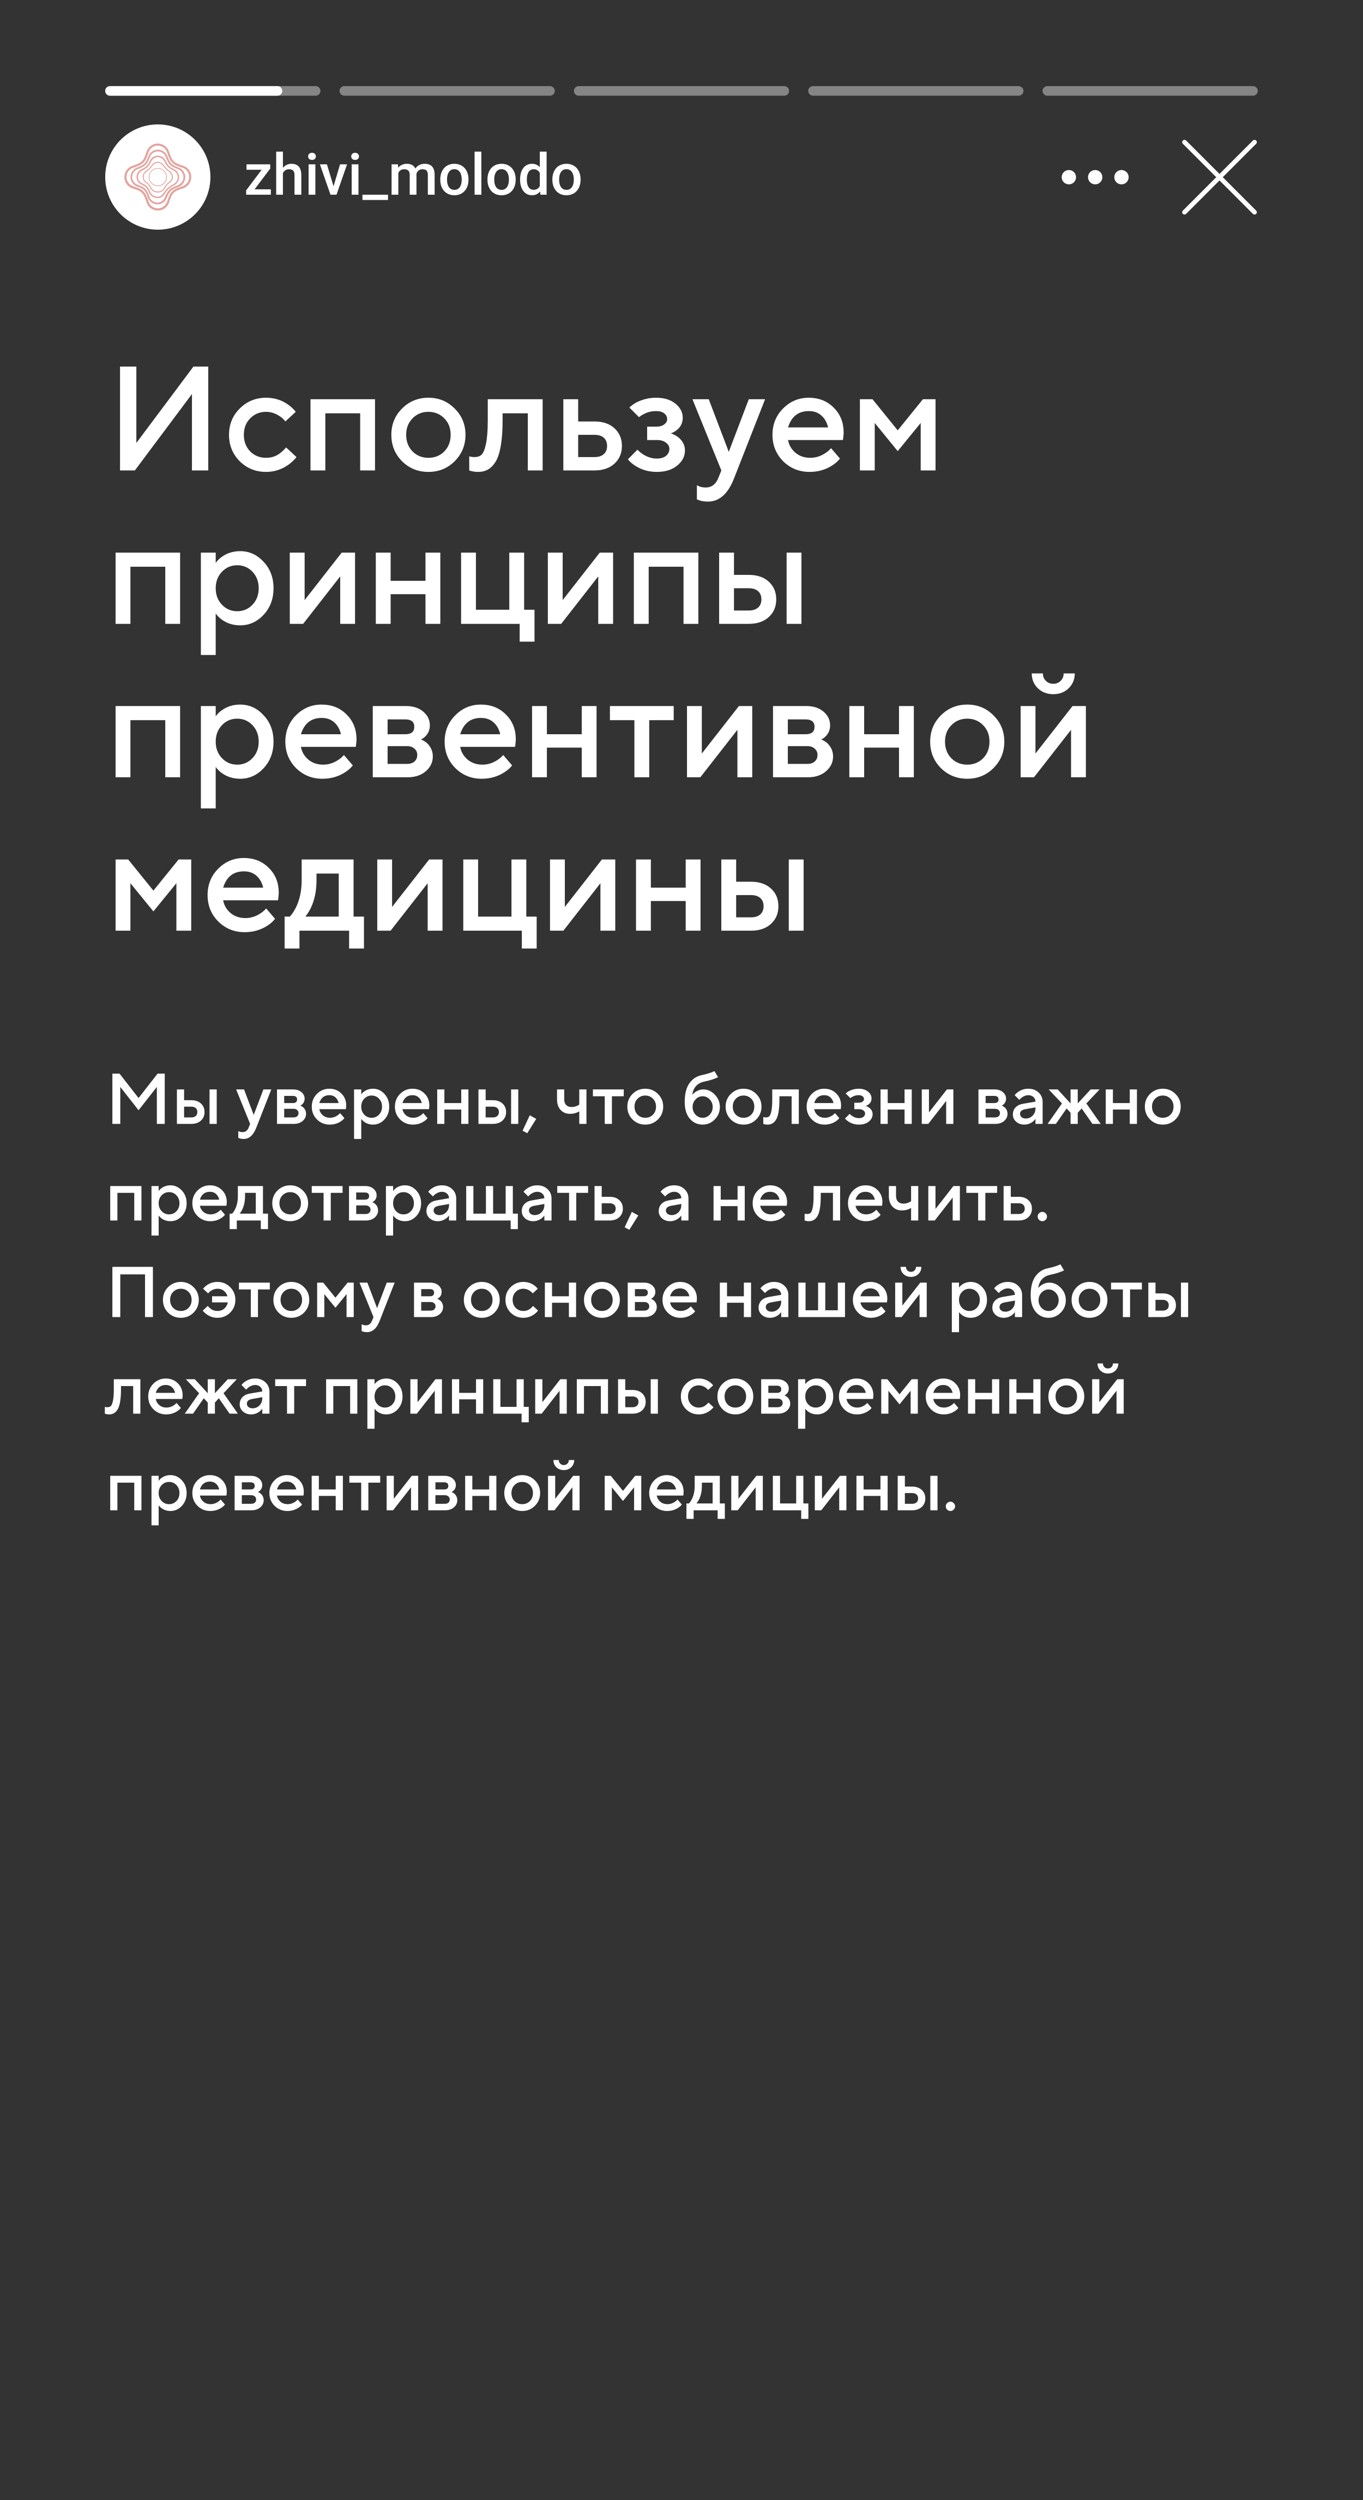
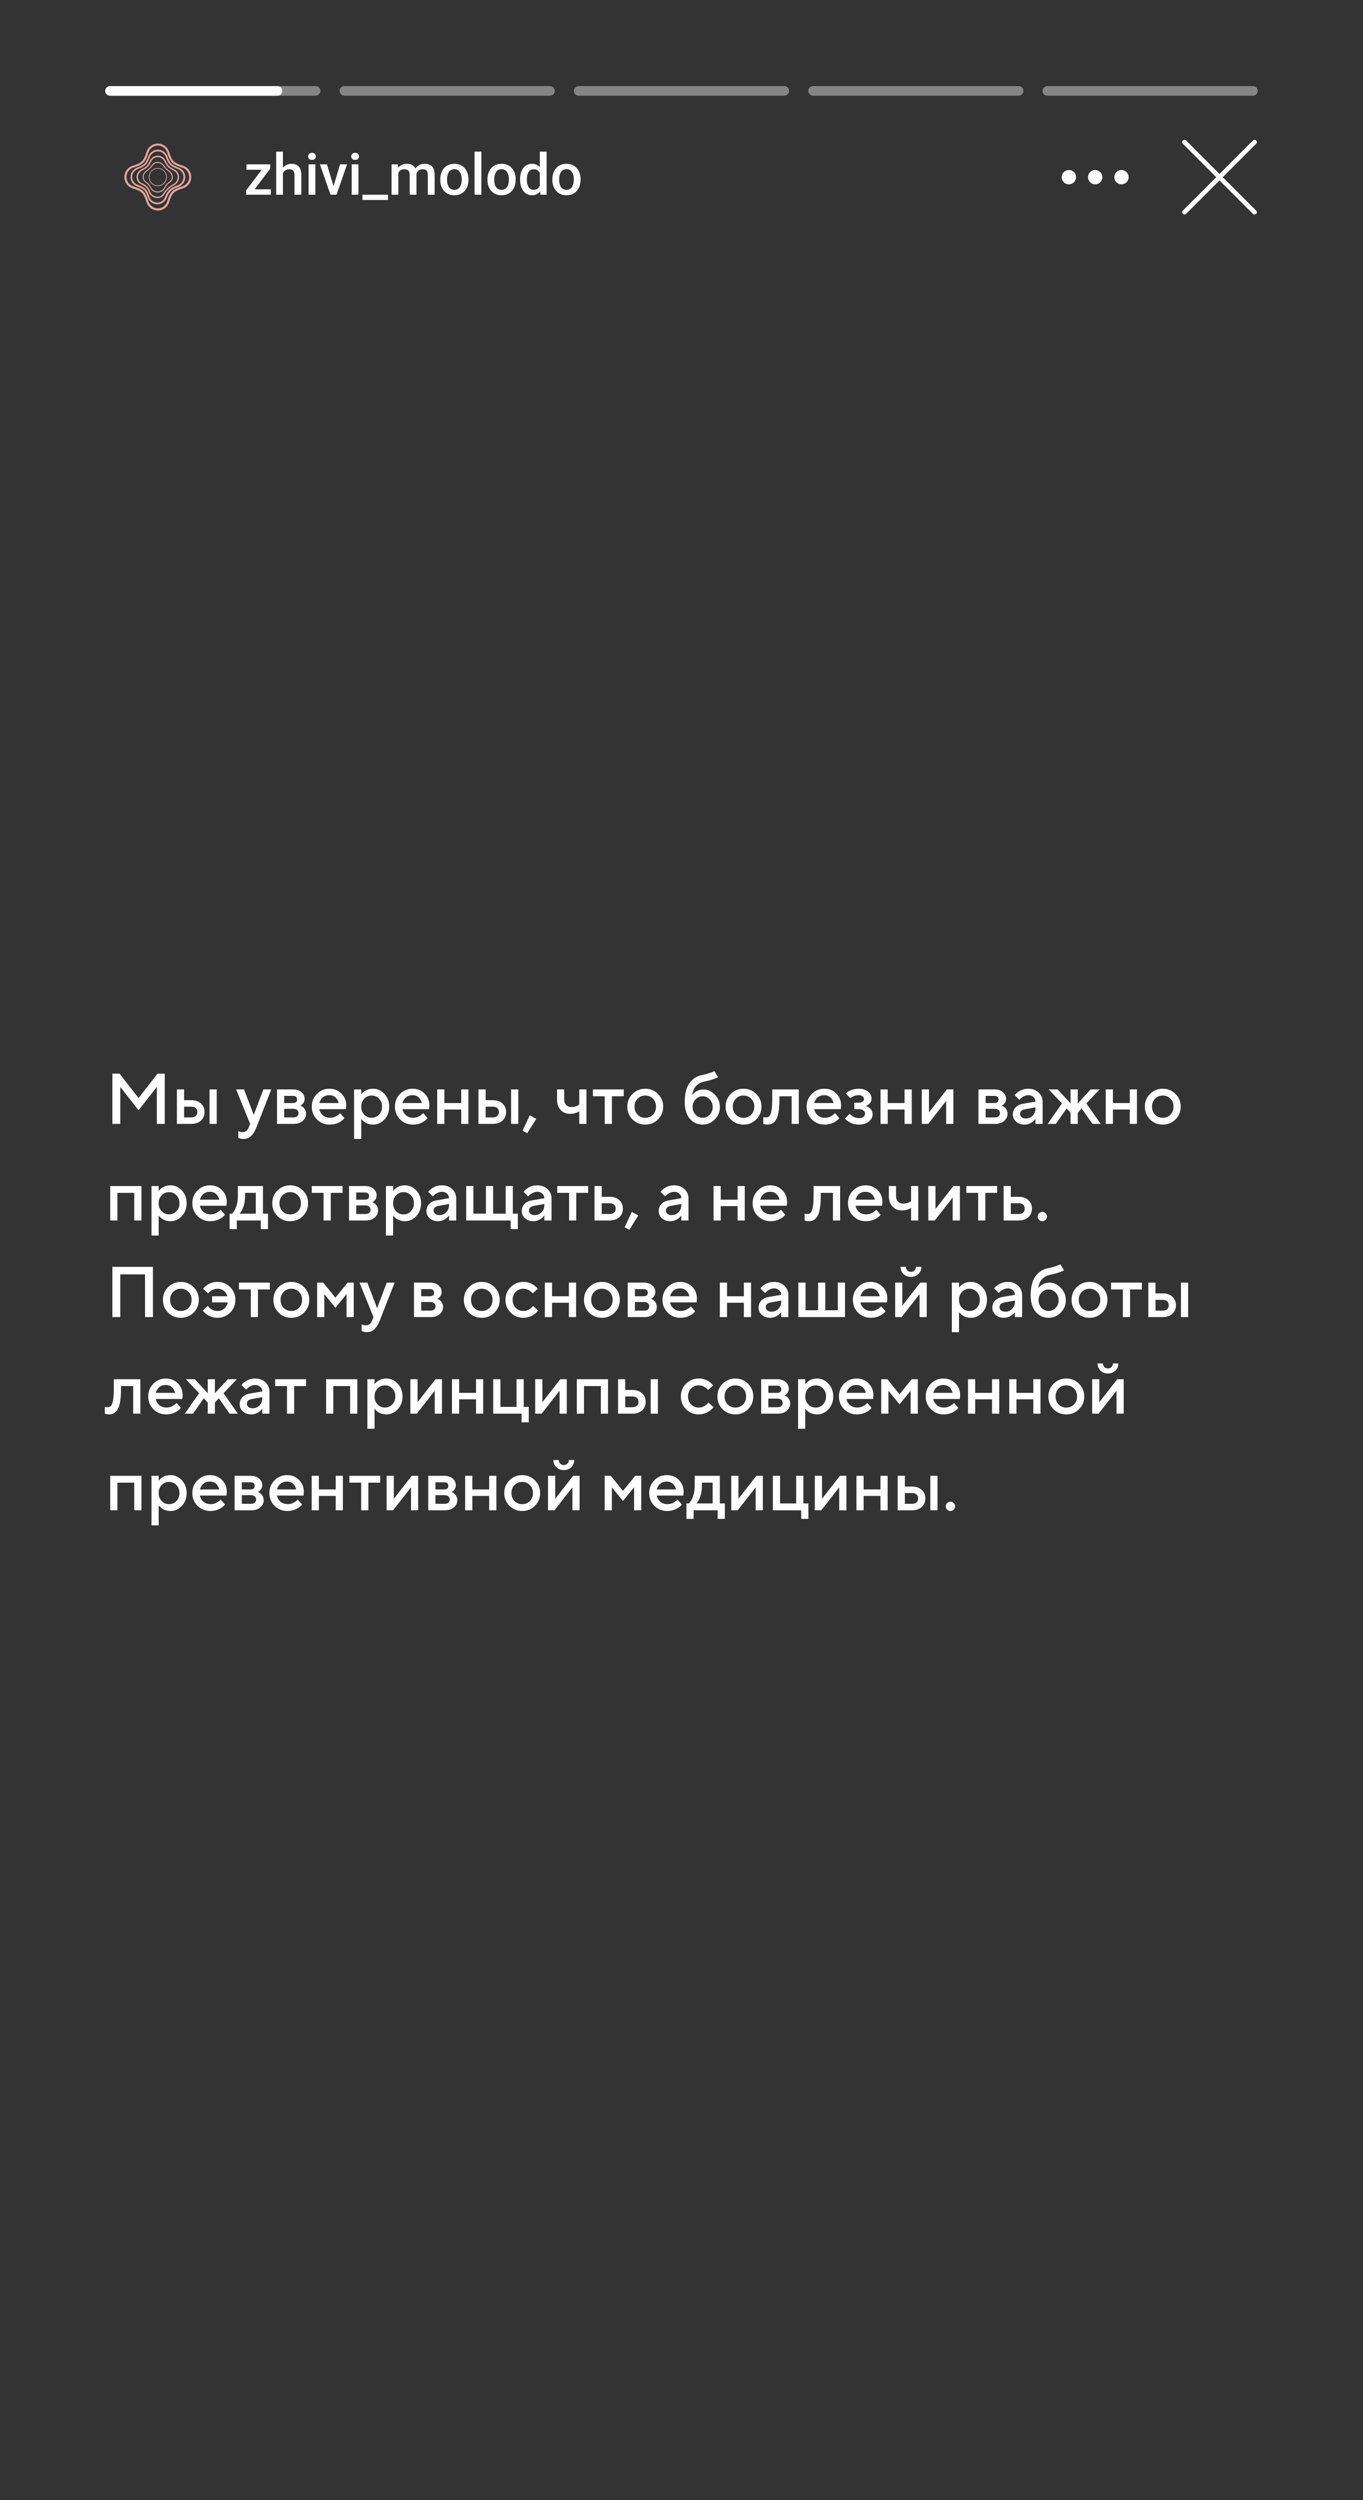
<svg xmlns="http://www.w3.org/2000/svg" width="240" height="440" viewBox="0 0 240 440" fill="none">
  <rect x="0" y="0" width="240" height="440" fill="#333333" stroke="none" />
-   <path d="M21.136 82.79V64.513H24.009V77.959L34.061 64.513H36.672V82.79H33.8V69.343L23.747 82.79H21.136ZM50.378 78.743L52.205 80.44C51.84 80.91 51.387 81.345 50.847 81.745C49.629 82.615 48.297 83.051 46.853 83.051C45.025 83.051 43.476 82.424 42.205 81.171C40.952 79.9 40.325 78.351 40.325 76.523C40.325 74.695 40.952 73.155 42.205 71.902C43.476 70.631 45.025 69.996 46.853 69.996C48.332 69.996 49.647 70.413 50.795 71.249C51.318 71.632 51.744 72.041 52.075 72.476L50.247 74.173C50.003 73.843 49.716 73.564 49.385 73.338C48.567 72.763 47.723 72.476 46.853 72.476C45.739 72.476 44.807 72.859 44.059 73.625C43.31 74.373 42.936 75.34 42.936 76.523C42.936 77.707 43.31 78.682 44.059 79.448C44.807 80.196 45.739 80.57 46.853 80.57C47.845 80.57 48.706 80.266 49.438 79.656C49.751 79.413 50.064 79.108 50.378 78.743ZM54.673 82.79V70.257H66.031V82.79H63.42V72.737H57.285V82.79H54.673ZM70.788 81.171C69.535 79.9 68.909 78.351 68.909 76.523C68.909 74.695 69.535 73.155 70.788 71.902C72.059 70.631 73.608 69.996 75.436 69.996C77.264 69.996 78.804 70.631 80.058 71.902C81.328 73.155 81.963 74.695 81.963 76.523C81.963 78.351 81.328 79.9 80.058 81.171C78.804 82.424 77.264 83.051 75.436 83.051C73.608 83.051 72.059 82.424 70.788 81.171ZM72.642 79.448C73.391 80.196 74.322 80.57 75.436 80.57C76.55 80.57 77.481 80.196 78.23 79.448C78.978 78.682 79.353 77.707 79.353 76.523C79.353 75.34 78.978 74.373 78.23 73.625C77.481 72.859 76.55 72.476 75.436 72.476C74.322 72.476 73.391 72.859 72.642 73.625C71.894 74.373 71.519 75.34 71.519 76.523C71.519 77.707 71.894 78.682 72.642 79.448ZM82.624 82.79V80.309L82.938 80.387C83.181 80.422 83.382 80.44 83.538 80.44C84.078 80.44 84.496 80.3 84.792 80.022C85.105 79.726 85.366 79.082 85.575 78.09C85.784 77.098 85.888 75.705 85.888 73.912V70.257H95.549V82.79H92.938V72.737H88.499V73.912C88.499 75.688 88.395 77.193 88.186 78.429C87.977 79.648 87.672 80.588 87.272 81.249C86.872 81.893 86.419 82.354 85.914 82.633C85.427 82.911 84.853 83.051 84.191 83.051C83.791 83.051 83.416 83.007 83.068 82.92C82.946 82.903 82.799 82.859 82.624 82.79ZM101.804 80.44H104.676C105.39 80.44 105.938 80.266 106.321 79.918C106.704 79.569 106.896 79.091 106.896 78.481C106.896 77.872 106.704 77.394 106.321 77.045C105.938 76.697 105.39 76.523 104.676 76.523H101.804V80.44ZM99.193 82.79V70.257H101.804V74.173H104.676C106.156 74.173 107.331 74.574 108.201 75.374C109.071 76.175 109.507 77.211 109.507 78.481C109.507 79.752 109.071 80.788 108.201 81.588C107.331 82.389 106.156 82.79 104.676 82.79H99.193ZM110.557 80.831L112.254 79.134C112.498 79.413 112.802 79.674 113.168 79.918C113.969 80.44 114.796 80.701 115.648 80.701C116.345 80.701 116.884 80.544 117.267 80.231C117.668 79.9 117.868 79.491 117.868 79.004C117.868 78.568 117.668 78.203 117.267 77.907C116.884 77.594 116.345 77.437 115.648 77.437H113.951V75.087H115.518C116.145 75.087 116.623 74.957 116.954 74.695C117.302 74.434 117.476 74.13 117.476 73.782C117.476 73.364 117.311 73.024 116.98 72.763C116.649 72.485 116.162 72.346 115.518 72.346C114.717 72.346 113.986 72.528 113.325 72.894C113.064 73.016 112.794 73.19 112.515 73.416L110.818 71.719C111.149 71.406 111.541 71.118 111.993 70.857C113.107 70.283 114.282 69.996 115.518 69.996C116.945 69.996 118.085 70.344 118.938 71.04C119.791 71.736 120.218 72.563 120.218 73.52C120.218 74.408 119.87 75.131 119.173 75.688C118.808 75.966 118.46 76.158 118.129 76.262C118.581 76.419 118.991 76.628 119.356 76.889C120.192 77.55 120.609 78.342 120.609 79.265C120.609 80.292 120.157 81.179 119.252 81.928C118.347 82.676 117.145 83.051 115.648 83.051C114.221 83.051 112.95 82.685 111.836 81.954C111.297 81.606 110.87 81.232 110.557 80.831ZM122.709 87.881V85.401C122.779 85.435 122.927 85.505 123.153 85.609C123.484 85.731 123.858 85.792 124.276 85.792C125.303 85.792 126.043 85.227 126.495 84.095L127.018 82.79L121.926 70.257H124.798L128.323 79.526L131.848 70.257H134.72L129.237 84.226C128.175 86.924 126.652 88.273 124.668 88.273C124.128 88.273 123.658 88.212 123.258 88.09L122.709 87.881ZM146.333 78.873L147.899 80.701C147.569 81.136 147.134 81.528 146.594 81.876C145.41 82.659 144.061 83.051 142.547 83.051C140.719 83.051 139.17 82.424 137.899 81.171C136.646 79.9 136.019 78.351 136.019 76.523C136.019 74.695 136.637 73.155 137.873 71.902C139.126 70.631 140.641 69.996 142.416 69.996C144.192 69.996 145.654 70.579 146.803 71.745C147.969 72.894 148.552 74.356 148.552 76.132C148.552 76.288 148.526 76.602 148.474 77.072L148.422 77.437H138.761C138.918 78.325 139.353 79.073 140.066 79.683C140.78 80.274 141.65 80.57 142.677 80.57C143.617 80.57 144.505 80.292 145.341 79.735C145.724 79.491 146.054 79.204 146.333 78.873ZM138.761 75.218H145.811C145.602 74.33 145.21 73.634 144.636 73.129C144.061 72.607 143.321 72.346 142.416 72.346C140.571 72.346 139.353 73.303 138.761 75.218ZM151.413 82.79V70.257H153.632L158.071 75.74L162.51 70.257H164.729V82.79H162.118V74.434L158.071 79.395L154.024 74.434V82.79H151.413ZM20.353 109.79V97.257H31.711V109.79H29.1V99.737H22.964V109.79H20.353ZM35.371 115.273V97.257H37.982V99.084C38.226 98.701 38.566 98.353 39.001 98.04C39.941 97.344 41.037 96.996 42.291 96.996C43.892 96.996 45.267 97.622 46.416 98.876C47.582 100.111 48.165 101.661 48.165 103.523C48.165 105.386 47.582 106.944 46.416 108.197C45.267 109.433 43.892 110.051 42.291 110.051C41.037 110.051 39.941 109.703 39.001 109.006C38.566 108.676 38.226 108.327 37.982 107.962V115.273H35.371ZM39.079 106.421C39.81 107.187 40.707 107.57 41.768 107.57C42.83 107.57 43.727 107.187 44.458 106.421C45.189 105.655 45.554 104.689 45.554 103.523C45.554 102.357 45.189 101.391 44.458 100.625C43.727 99.859 42.83 99.476 41.768 99.476C40.707 99.476 39.81 99.859 39.079 100.625C38.348 101.391 37.982 102.357 37.982 103.523C37.982 104.689 38.348 105.655 39.079 106.421ZM51.027 109.79V97.257H53.638V105.612L60.166 97.257H62.516V109.79H59.905V101.434L53.377 109.79H51.027ZM66.173 109.79V97.257H68.784V102.218H74.92V97.257H77.531V109.79H74.92V104.568H68.784V109.79H66.173ZM81.191 109.79V97.257H83.802V107.309H89.677V97.257H92.288V107.309H94.116V112.923H91.505V109.79H81.191ZM96.465 109.79V97.257H99.076V105.612L105.603 97.257H107.953V109.79H105.342V101.434L98.815 109.79H96.465ZM111.611 109.79V97.257H122.968V109.79H120.357V99.737H114.222V109.79H111.611ZM138.509 109.79V97.257H141.12V109.79H138.509ZM129.24 107.44H131.851C132.565 107.44 133.113 107.266 133.496 106.917C133.879 106.569 134.07 106.091 134.07 105.481C134.07 104.872 133.879 104.393 133.496 104.045C133.113 103.697 132.565 103.523 131.851 103.523H129.24V107.44ZM126.629 109.79V97.257H129.24V101.173H131.851C133.331 101.173 134.505 101.574 135.376 102.374C136.246 103.175 136.681 104.211 136.681 105.481C136.681 106.752 136.246 107.788 135.376 108.588C134.505 109.389 133.331 109.79 131.851 109.79H126.629ZM20.353 136.79V124.257H31.711V136.79H29.1V126.737H22.964V136.79H20.353ZM35.371 142.273V124.257H37.982V126.084C38.226 125.702 38.566 125.353 39.001 125.04C39.941 124.344 41.037 123.996 42.291 123.996C43.892 123.996 45.267 124.622 46.416 125.876C47.582 127.111 48.165 128.661 48.165 130.523C48.165 132.386 47.582 133.944 46.416 135.197C45.267 136.433 43.892 137.051 42.291 137.051C41.037 137.051 39.941 136.703 39.001 136.006C38.566 135.676 38.226 135.327 37.982 134.962V142.273H35.371ZM39.079 133.421C39.81 134.187 40.707 134.57 41.768 134.57C42.83 134.57 43.727 134.187 44.458 133.421C45.189 132.655 45.554 131.689 45.554 130.523C45.554 129.357 45.189 128.391 44.458 127.625C43.727 126.859 42.83 126.476 41.768 126.476C40.707 126.476 39.81 126.859 39.079 127.625C38.348 128.391 37.982 129.357 37.982 130.523C37.982 131.689 38.348 132.655 39.079 133.421ZM60.557 132.873L62.124 134.701C61.793 135.136 61.358 135.528 60.819 135.876C59.635 136.659 58.286 137.051 56.771 137.051C54.944 137.051 53.395 136.424 52.124 135.171C50.871 133.9 50.244 132.351 50.244 130.523C50.244 128.695 50.862 127.155 52.098 125.902C53.351 124.631 54.865 123.996 56.641 123.996C58.416 123.996 59.879 124.579 61.027 125.745C62.194 126.894 62.777 128.356 62.777 130.131C62.777 130.288 62.751 130.601 62.698 131.071L62.646 131.437H52.986C53.142 132.325 53.577 133.073 54.291 133.682C55.005 134.274 55.875 134.57 56.902 134.57C57.842 134.57 58.73 134.292 59.565 133.735C59.948 133.491 60.279 133.204 60.557 132.873ZM52.986 129.218H60.035C59.826 128.33 59.435 127.634 58.86 127.129C58.286 126.607 57.546 126.346 56.641 126.346C54.796 126.346 53.577 127.303 52.986 129.218ZM65.638 136.79V124.257H71.512C72.766 124.257 73.775 124.587 74.541 125.249C75.307 125.91 75.69 126.711 75.69 127.651C75.69 128.417 75.429 129.061 74.907 129.583C74.68 129.827 74.419 130.01 74.123 130.131C74.506 130.288 74.855 130.497 75.168 130.758C75.864 131.42 76.212 132.212 76.212 133.134C76.212 134.144 75.803 135.005 74.985 135.719C74.167 136.433 73.096 136.79 71.773 136.79H65.638ZM68.249 134.44H71.643C72.217 134.44 72.661 134.3 72.975 134.022C73.305 133.726 73.471 133.343 73.471 132.873C73.471 132.403 73.305 132.029 72.975 131.75C72.661 131.454 72.217 131.306 71.643 131.306H68.249V134.44ZM68.249 129.218H71.382C72.426 129.218 72.948 128.782 72.948 127.912C72.948 127.042 72.426 126.607 71.382 126.607H68.249V129.218ZM88.605 132.873L90.172 134.701C89.841 135.136 89.406 135.528 88.866 135.876C87.683 136.659 86.334 137.051 84.819 137.051C82.992 137.051 81.442 136.424 80.172 135.171C78.918 133.9 78.292 132.351 78.292 130.523C78.292 128.695 78.91 127.155 80.146 125.902C81.399 124.631 82.913 123.996 84.689 123.996C86.464 123.996 87.926 124.579 89.075 125.745C90.242 126.894 90.825 128.356 90.825 130.131C90.825 130.288 90.799 130.601 90.746 131.071L90.694 131.437H81.033C81.19 132.325 81.625 133.073 82.339 133.682C83.052 134.274 83.923 134.57 84.95 134.57C85.89 134.57 86.778 134.292 87.613 133.735C87.996 133.491 88.327 133.204 88.605 132.873ZM81.033 129.218H88.083C87.874 128.33 87.483 127.634 86.908 127.129C86.334 126.607 85.594 126.346 84.689 126.346C82.844 126.346 81.625 127.303 81.033 129.218ZM93.686 136.79V124.257H96.296V129.218H102.432V124.257H105.043V136.79H102.432V131.568H96.296V136.79H93.686ZM111.706 136.79V126.737H107.398V124.257H118.626V126.737H114.317V136.79H111.706ZM120.968 136.79V124.257H123.579V132.612L130.107 124.257H132.457V136.79H129.846V128.434L123.318 136.79H120.968ZM136.114 136.79V124.257H141.989C143.242 124.257 144.252 124.587 145.018 125.249C145.784 125.91 146.167 126.711 146.167 127.651C146.167 128.417 145.905 129.061 145.383 129.583C145.157 129.827 144.896 130.01 144.6 130.131C144.983 130.288 145.331 130.497 145.644 130.758C146.341 131.42 146.689 132.212 146.689 133.134C146.689 134.144 146.28 135.005 145.462 135.719C144.643 136.433 143.573 136.79 142.25 136.79H136.114ZM138.725 134.44H142.12C142.694 134.44 143.138 134.3 143.451 134.022C143.782 133.726 143.947 133.343 143.947 132.873C143.947 132.403 143.782 132.029 143.451 131.75C143.138 131.454 142.694 131.306 142.12 131.306H138.725V134.44ZM138.725 129.218H141.858C142.903 129.218 143.425 128.782 143.425 127.912C143.425 127.042 142.903 126.607 141.858 126.607H138.725V129.218ZM149.552 136.79V124.257H152.163V129.218H158.299V124.257H160.91V136.79H158.299V131.568H152.163V136.79H149.552ZM165.667 135.171C164.413 133.9 163.787 132.351 163.787 130.523C163.787 128.695 164.413 127.155 165.667 125.902C166.937 124.631 168.487 123.996 170.314 123.996C172.142 123.996 173.682 124.631 174.936 125.902C176.206 127.155 176.842 128.695 176.842 130.523C176.842 132.351 176.206 133.9 174.936 135.171C173.682 136.424 172.142 137.051 170.314 137.051C168.487 137.051 166.937 136.424 165.667 135.171ZM167.52 133.447C168.269 134.196 169.2 134.57 170.314 134.57C171.428 134.57 172.36 134.196 173.108 133.447C173.856 132.682 174.231 131.707 174.231 130.523C174.231 129.339 173.856 128.373 173.108 127.625C172.36 126.859 171.428 126.476 170.314 126.476C169.2 126.476 168.269 126.859 167.52 127.625C166.772 128.373 166.398 129.339 166.398 130.523C166.398 131.707 166.772 132.682 167.52 133.447ZM179.716 136.79V124.257H182.327V132.612L188.854 124.257H191.204V136.79H188.593V128.434L182.066 136.79H179.716ZM181.674 118.513H183.632C183.632 119.035 183.806 119.47 184.155 119.818C184.503 120.166 184.938 120.34 185.46 120.34C185.982 120.34 186.417 120.166 186.766 119.818C187.114 119.47 187.288 119.035 187.288 118.513H189.246C189.246 119.557 188.889 120.427 188.176 121.124C187.462 121.82 186.557 122.168 185.46 122.168C184.363 122.168 183.458 121.82 182.745 121.124C182.031 120.427 181.674 119.557 181.674 118.513ZM20.353 163.79V151.257H22.572L27.011 156.74L31.45 151.257H33.669V163.79H31.058V155.434L27.011 160.395L22.964 155.434V163.79H20.353ZM46.865 159.873L48.431 161.701C48.101 162.136 47.666 162.528 47.126 162.876C45.942 163.659 44.593 164.051 43.079 164.051C41.251 164.051 39.702 163.424 38.431 162.171C37.178 160.9 36.551 159.351 36.551 157.523C36.551 155.695 37.169 154.155 38.405 152.902C39.659 151.631 41.173 150.996 42.948 150.996C44.724 150.996 46.186 151.579 47.335 152.745C48.501 153.894 49.084 155.356 49.084 157.131C49.084 157.288 49.058 157.601 49.006 158.071L48.954 158.437H39.293C39.45 159.325 39.885 160.073 40.599 160.682C41.312 161.274 42.182 161.57 43.209 161.57C44.15 161.57 45.037 161.292 45.873 160.735C46.256 160.491 46.586 160.204 46.865 159.873ZM39.293 156.218H46.343C46.134 155.33 45.742 154.634 45.168 154.129C44.593 153.607 43.854 153.346 42.948 153.346C41.103 153.346 39.885 154.303 39.293 156.218ZM50.117 166.923V161.309H51.031C51.397 160.926 51.745 160.413 52.076 159.769C52.772 158.376 53.12 156.757 53.12 154.912V151.257H62.259V161.309H64.086V166.923H61.475V163.79H52.728V166.923H50.117ZM53.773 161.309H59.648V153.737H55.731V154.912C55.731 156.757 55.4 158.376 54.739 159.769C54.46 160.343 54.138 160.857 53.773 161.309ZM66.428 163.79V151.257H69.039V159.612L75.567 151.257H77.916V163.79H75.305V155.434L68.778 163.79H66.428ZM81.574 163.79V151.257H84.185V161.309H90.06V151.257H92.671V161.309H94.498V166.923H91.887V163.79H81.574ZM96.847 163.79V151.257H99.458V159.612L105.986 151.257H108.336V163.79H105.725V155.434L99.197 163.79H96.847ZM111.993 163.79V151.257H114.604V156.218H120.74V151.257H123.351V163.79H120.74V158.568H114.604V163.79H111.993ZM138.891 163.79V151.257H141.502V163.79H138.891ZM129.622 161.44H132.233C132.947 161.44 133.495 161.266 133.878 160.917C134.261 160.569 134.453 160.091 134.453 159.481C134.453 158.872 134.261 158.393 133.878 158.045C133.495 157.697 132.947 157.523 132.233 157.523H129.622V161.44ZM127.011 163.79V151.257H129.622V155.173H132.233C133.713 155.173 134.888 155.574 135.758 156.374C136.629 157.175 137.064 158.211 137.064 159.481C137.064 160.752 136.629 161.788 135.758 162.588C134.888 163.389 133.713 163.79 132.233 163.79H127.011Z" fill="white" />
  <path d="M47.689 33.316V34.263H43.712V33.316H47.689ZM47.581 29.665L44.117 34.263H43.347V33.498L46.791 28.924H47.581V29.665ZM47.122 28.924V29.872H43.406V28.924H47.122ZM49.816 26.684V34.263H48.632V26.684H49.816ZM49.608 31.396L49.224 31.392C49.227 31.023 49.278 30.683 49.377 30.37C49.478 30.058 49.62 29.786 49.801 29.556C49.985 29.322 50.206 29.143 50.462 29.018C50.719 28.89 51.003 28.826 51.316 28.826C51.579 28.826 51.816 28.862 52.026 28.934C52.24 29.007 52.424 29.123 52.579 29.285C52.733 29.442 52.85 29.65 52.929 29.906C53.011 30.16 53.053 30.469 53.053 30.834V34.263H51.858V30.824C51.858 30.567 51.821 30.363 51.745 30.212C51.673 30.061 51.566 29.952 51.424 29.887C51.283 29.817 51.11 29.783 50.906 29.783C50.692 29.783 50.503 29.826 50.339 29.911C50.178 29.997 50.043 30.113 49.934 30.262C49.826 30.41 49.743 30.581 49.687 30.775C49.635 30.969 49.608 31.176 49.608 31.396ZM55.529 28.924V34.263H54.335V28.924H55.529ZM54.257 27.523C54.257 27.342 54.316 27.192 54.434 27.074C54.556 26.952 54.724 26.892 54.937 26.892C55.148 26.892 55.314 26.952 55.436 27.074C55.557 27.192 55.618 27.342 55.618 27.523C55.618 27.701 55.557 27.849 55.436 27.967C55.314 28.086 55.148 28.145 54.937 28.145C54.724 28.145 54.556 28.086 54.434 27.967C54.316 27.849 54.257 27.701 54.257 27.523ZM58.569 33.321L59.877 28.924H61.11L59.255 34.263H58.485L58.569 33.321ZM57.567 28.924L58.9 33.34L58.964 34.263H58.194L56.329 28.924H57.567ZM63.118 28.924V34.263H61.924V28.924H63.118ZM61.845 27.523C61.845 27.342 61.904 27.192 62.023 27.074C62.145 26.952 62.312 26.892 62.526 26.892C62.737 26.892 62.903 26.952 63.025 27.074C63.146 27.192 63.207 27.342 63.207 27.523C63.207 27.701 63.146 27.849 63.025 27.967C62.903 28.086 62.737 28.145 62.526 28.145C62.312 28.145 62.145 28.086 62.023 27.967C61.904 27.849 61.845 27.701 61.845 27.523ZM68.319 34.263V35.191H63.819V34.263H68.319ZM70.14 30.01V34.263H68.951V28.924H70.071L70.14 30.01ZM69.947 31.396L69.543 31.392C69.543 31.023 69.589 30.683 69.681 30.37C69.773 30.058 69.908 29.786 70.085 29.556C70.263 29.322 70.483 29.143 70.747 29.018C71.013 28.89 71.321 28.826 71.669 28.826C71.913 28.826 72.135 28.862 72.335 28.934C72.539 29.003 72.715 29.113 72.863 29.265C73.015 29.416 73.13 29.61 73.209 29.847C73.291 30.084 73.332 30.37 73.332 30.706V34.263H72.143V30.809C72.143 30.549 72.103 30.345 72.025 30.197C71.949 30.049 71.839 29.944 71.694 29.882C71.552 29.816 71.383 29.783 71.186 29.783C70.962 29.783 70.771 29.826 70.613 29.911C70.459 29.997 70.332 30.113 70.233 30.262C70.135 30.41 70.062 30.581 70.016 30.775C69.97 30.969 69.947 31.176 69.947 31.396ZM73.258 31.081L72.701 31.204C72.701 30.882 72.745 30.577 72.834 30.291C72.926 30.002 73.059 29.748 73.233 29.531C73.411 29.311 73.63 29.138 73.89 29.013C74.15 28.888 74.447 28.826 74.783 28.826C75.056 28.826 75.299 28.863 75.513 28.939C75.73 29.012 75.914 29.127 76.066 29.285C76.217 29.442 76.332 29.648 76.411 29.901C76.49 30.151 76.529 30.454 76.529 30.809V34.263H75.335V30.804C75.335 30.535 75.296 30.326 75.217 30.178C75.141 30.03 75.033 29.928 74.891 29.872C74.75 29.812 74.581 29.783 74.383 29.783C74.199 29.783 74.036 29.817 73.895 29.887C73.757 29.952 73.64 30.046 73.544 30.168C73.449 30.286 73.376 30.423 73.327 30.577C73.281 30.732 73.258 30.9 73.258 31.081ZM77.526 31.653V31.54C77.526 31.155 77.582 30.798 77.694 30.469C77.806 30.137 77.967 29.849 78.177 29.605C78.391 29.359 78.651 29.168 78.957 29.033C79.266 28.895 79.615 28.826 80.003 28.826C80.395 28.826 80.743 28.895 81.049 29.033C81.358 29.168 81.62 29.359 81.834 29.605C82.048 29.849 82.21 30.137 82.322 30.469C82.434 30.798 82.49 31.155 82.49 31.54V31.653C82.49 32.038 82.434 32.395 82.322 32.724C82.21 33.053 82.048 33.34 81.834 33.587C81.62 33.831 81.36 34.021 81.054 34.16C80.748 34.294 80.401 34.362 80.013 34.362C79.622 34.362 79.271 34.294 78.962 34.16C78.656 34.021 78.396 33.831 78.183 33.587C77.969 33.34 77.806 33.053 77.694 32.724C77.582 32.395 77.526 32.038 77.526 31.653ZM78.715 31.54V31.653C78.715 31.893 78.74 32.12 78.789 32.334C78.839 32.548 78.916 32.735 79.021 32.896C79.126 33.058 79.261 33.184 79.426 33.276C79.59 33.368 79.786 33.414 80.013 33.414C80.233 33.414 80.424 33.368 80.585 33.276C80.75 33.184 80.885 33.058 80.99 32.896C81.095 32.735 81.173 32.548 81.222 32.334C81.275 32.12 81.301 31.893 81.301 31.653V31.54C81.301 31.303 81.275 31.079 81.222 30.868C81.173 30.655 81.094 30.465 80.985 30.301C80.88 30.137 80.745 30.008 80.581 29.916C80.419 29.821 80.227 29.773 80.003 29.773C79.779 29.773 79.585 29.821 79.421 29.916C79.26 30.008 79.126 30.137 79.021 30.301C78.916 30.465 78.839 30.655 78.789 30.868C78.74 31.079 78.715 31.303 78.715 31.54ZM84.76 26.684V34.263H83.566V26.684H84.76ZM85.835 31.653V31.54C85.835 31.155 85.891 30.798 86.003 30.469C86.115 30.137 86.276 29.849 86.487 29.605C86.701 29.359 86.96 29.168 87.266 29.033C87.576 28.895 87.924 28.826 88.312 28.826C88.704 28.826 89.052 28.895 89.358 29.033C89.668 29.168 89.929 29.359 90.143 29.605C90.357 29.849 90.52 30.137 90.632 30.469C90.743 30.798 90.799 31.155 90.799 31.54V31.653C90.799 32.038 90.743 32.395 90.632 32.724C90.52 33.053 90.357 33.34 90.143 33.587C89.929 33.831 89.669 34.021 89.363 34.16C89.058 34.294 88.71 34.362 88.322 34.362C87.931 34.362 87.581 34.294 87.271 34.16C86.965 34.021 86.706 33.831 86.492 33.587C86.278 33.34 86.115 33.053 86.003 32.724C85.891 32.395 85.835 32.038 85.835 31.653ZM87.025 31.54V31.653C87.025 31.893 87.049 32.12 87.099 32.334C87.148 32.548 87.225 32.735 87.331 32.896C87.436 33.058 87.571 33.184 87.735 33.276C87.9 33.368 88.095 33.414 88.322 33.414C88.543 33.414 88.733 33.368 88.895 33.276C89.059 33.184 89.194 33.058 89.299 32.896C89.404 32.735 89.482 32.548 89.531 32.334C89.584 32.12 89.61 31.893 89.61 31.653V31.54C89.61 31.303 89.584 31.079 89.531 30.868C89.482 30.655 89.403 30.465 89.294 30.301C89.189 30.137 89.054 30.008 88.89 29.916C88.728 29.821 88.536 29.773 88.312 29.773C88.089 29.773 87.895 29.821 87.73 29.916C87.569 30.008 87.436 30.137 87.331 30.301C87.225 30.465 87.148 30.655 87.099 30.868C87.049 31.079 87.025 31.303 87.025 31.54ZM95.052 33.158V26.684H96.247V34.263H95.166L95.052 33.158ZM91.579 31.653V31.549C91.579 31.145 91.626 30.776 91.722 30.444C91.817 30.109 91.956 29.821 92.136 29.581C92.317 29.337 92.538 29.151 92.798 29.023C93.058 28.892 93.35 28.826 93.676 28.826C93.998 28.826 94.281 28.888 94.525 29.013C94.768 29.138 94.975 29.317 95.146 29.551C95.317 29.781 95.454 30.058 95.556 30.38C95.658 30.699 95.73 31.054 95.773 31.446V31.776C95.73 32.158 95.658 32.507 95.556 32.822C95.454 33.138 95.317 33.411 95.146 33.642C94.975 33.872 94.766 34.049 94.52 34.174C94.276 34.299 93.992 34.362 93.666 34.362C93.344 34.362 93.052 34.294 92.793 34.16C92.536 34.025 92.317 33.836 92.136 33.592C91.956 33.349 91.817 33.062 91.722 32.734C91.626 32.401 91.579 32.041 91.579 31.653ZM92.768 31.549V31.653C92.768 31.896 92.789 32.123 92.832 32.334C92.878 32.544 92.949 32.73 93.044 32.892C93.14 33.049 93.263 33.174 93.414 33.267C93.569 33.355 93.753 33.4 93.967 33.4C94.237 33.4 94.459 33.34 94.633 33.222C94.808 33.104 94.944 32.944 95.043 32.743C95.145 32.539 95.214 32.312 95.25 32.062V31.169C95.23 30.975 95.189 30.794 95.126 30.627C95.067 30.459 94.987 30.312 94.885 30.188C94.783 30.059 94.656 29.961 94.505 29.892C94.357 29.819 94.181 29.783 93.977 29.783C93.76 29.783 93.576 29.829 93.424 29.921C93.273 30.013 93.148 30.14 93.049 30.301C92.954 30.462 92.883 30.65 92.837 30.863C92.791 31.077 92.768 31.306 92.768 31.549ZM97.263 31.653V31.54C97.263 31.155 97.319 30.798 97.431 30.469C97.543 30.137 97.704 29.849 97.914 29.605C98.128 29.359 98.388 29.168 98.694 29.033C99.003 28.895 99.352 28.826 99.74 28.826C100.131 28.826 100.48 28.895 100.786 29.033C101.095 29.168 101.357 29.359 101.571 29.605C101.784 29.849 101.947 30.137 102.059 30.469C102.171 30.798 102.227 31.155 102.227 31.54V31.653C102.227 32.038 102.171 32.395 102.059 32.724C101.947 33.053 101.784 33.34 101.571 33.587C101.357 33.831 101.097 34.021 100.791 34.16C100.485 34.294 100.138 34.362 99.75 34.362C99.358 34.362 99.008 34.294 98.699 34.16C98.393 34.021 98.133 33.831 97.919 33.587C97.706 33.34 97.543 33.053 97.431 32.724C97.319 32.395 97.263 32.038 97.263 31.653ZM98.452 31.54V31.653C98.452 31.893 98.477 32.12 98.526 32.334C98.576 32.548 98.653 32.735 98.758 32.896C98.863 33.058 98.998 33.184 99.163 33.276C99.327 33.368 99.523 33.414 99.75 33.414C99.97 33.414 100.161 33.368 100.322 33.276C100.487 33.184 100.622 33.058 100.727 32.896C100.832 32.735 100.909 32.548 100.959 32.334C101.011 32.12 101.038 31.893 101.038 31.653V31.54C101.038 31.303 101.011 31.079 100.959 30.868C100.909 30.655 100.83 30.465 100.722 30.301C100.617 30.137 100.482 30.008 100.317 29.916C100.156 29.821 99.964 29.773 99.74 29.773C99.516 29.773 99.322 29.821 99.158 29.916C98.997 30.008 98.863 30.137 98.758 30.301C98.653 30.465 98.576 30.655 98.526 30.868C98.477 31.079 98.452 31.303 98.452 31.54Z" fill="white" />
  <path d="M19.788 197.79V188.949H21.051L24.398 193.243L27.745 188.949H29.008V197.79H27.619V191.285L24.398 195.39L21.178 191.285V197.79H19.788ZM36.898 197.79V191.727H38.161V197.79H36.898ZM32.414 196.653H33.677C34.023 196.653 34.288 196.569 34.473 196.4C34.658 196.232 34.751 196 34.751 195.706C34.751 195.411 34.658 195.179 34.473 195.011C34.288 194.843 34.023 194.758 33.677 194.758H32.414V196.653ZM31.151 197.79V191.727H32.414V193.622H33.677C34.393 193.622 34.962 193.815 35.383 194.203C35.803 194.59 36.014 195.091 36.014 195.706C36.014 196.32 35.803 196.821 35.383 197.209C34.962 197.596 34.393 197.79 33.677 197.79H31.151ZM41.959 200.252V199.053C41.993 199.069 42.065 199.103 42.174 199.154C42.334 199.213 42.515 199.242 42.717 199.242C43.214 199.242 43.572 198.968 43.791 198.421L44.043 197.79L41.581 191.727H42.97L44.675 196.211L46.38 191.727H47.769L45.117 198.484C44.603 199.789 43.867 200.442 42.907 200.442C42.646 200.442 42.418 200.412 42.225 200.353L41.959 200.252ZM48.777 197.79V191.727H51.618C52.225 191.727 52.713 191.887 53.084 192.207C53.454 192.527 53.639 192.914 53.639 193.369C53.639 193.74 53.513 194.051 53.26 194.304C53.151 194.422 53.025 194.51 52.882 194.569C53.067 194.645 53.235 194.746 53.387 194.872C53.724 195.192 53.892 195.575 53.892 196.021C53.892 196.51 53.694 196.927 53.298 197.272C52.903 197.617 52.385 197.79 51.745 197.79H48.777ZM50.04 196.653H51.682C51.959 196.653 52.174 196.585 52.326 196.451C52.486 196.308 52.566 196.122 52.566 195.895C52.566 195.668 52.486 195.487 52.326 195.352C52.174 195.209 51.959 195.137 51.682 195.137H50.04V196.653ZM50.04 194.127H51.555C52.06 194.127 52.313 193.916 52.313 193.495C52.313 193.074 52.06 192.864 51.555 192.864H50.04V194.127ZM59.887 195.895L60.645 196.779C60.484 196.99 60.274 197.179 60.013 197.348C59.44 197.726 58.788 197.916 58.055 197.916C57.171 197.916 56.422 197.613 55.807 197.006C55.201 196.392 54.898 195.642 54.898 194.758C54.898 193.874 55.197 193.129 55.794 192.523C56.401 191.908 57.133 191.601 57.992 191.601C58.851 191.601 59.558 191.883 60.114 192.447C60.678 193.003 60.96 193.71 60.96 194.569C60.96 194.645 60.948 194.796 60.922 195.024L60.897 195.2H56.224C56.3 195.63 56.51 195.992 56.855 196.287C57.201 196.573 57.622 196.716 58.118 196.716C58.573 196.716 59.003 196.581 59.407 196.312C59.592 196.194 59.752 196.055 59.887 195.895ZM56.224 194.127H59.634C59.533 193.697 59.344 193.361 59.066 193.116C58.788 192.864 58.43 192.738 57.992 192.738C57.1 192.738 56.51 193.201 56.224 194.127ZM62.344 200.442V191.727H63.607V192.611C63.725 192.426 63.889 192.258 64.1 192.106C64.554 191.769 65.085 191.601 65.691 191.601C66.466 191.601 67.131 191.904 67.687 192.51C68.251 193.108 68.533 193.857 68.533 194.758C68.533 195.659 68.251 196.413 67.687 197.019C67.131 197.617 66.466 197.916 65.691 197.916C65.085 197.916 64.554 197.747 64.1 197.411C63.889 197.251 63.725 197.082 63.607 196.905V200.442H62.344ZM64.138 196.16C64.491 196.531 64.925 196.716 65.438 196.716C65.952 196.716 66.386 196.531 66.739 196.16C67.093 195.79 67.27 195.322 67.27 194.758C67.27 194.194 67.093 193.727 66.739 193.356C66.386 192.986 65.952 192.801 65.438 192.801C64.925 192.801 64.491 192.986 64.138 193.356C63.784 193.727 63.607 194.194 63.607 194.758C63.607 195.322 63.784 195.79 64.138 196.16ZM74.527 195.895L75.285 196.779C75.125 196.99 74.914 197.179 74.653 197.348C74.081 197.726 73.428 197.916 72.696 197.916C71.812 197.916 71.062 197.613 70.448 197.006C69.841 196.392 69.538 195.642 69.538 194.758C69.538 193.874 69.837 193.129 70.435 192.523C71.041 191.908 71.774 191.601 72.633 191.601C73.491 191.601 74.199 191.883 74.754 192.447C75.319 193.003 75.601 193.71 75.601 194.569C75.601 194.645 75.588 194.796 75.563 195.024L75.537 195.2H70.864C70.94 195.63 71.151 195.992 71.496 196.287C71.841 196.573 72.262 196.716 72.759 196.716C73.214 196.716 73.643 196.581 74.047 196.312C74.232 196.194 74.392 196.055 74.527 195.895ZM70.864 194.127H74.275C74.174 193.697 73.984 193.361 73.706 193.116C73.428 192.864 73.07 192.738 72.633 192.738C71.74 192.738 71.151 193.201 70.864 194.127ZM76.984 197.79V191.727H78.248V194.127H81.216V191.727H82.479V197.79H81.216V195.264H78.248V197.79H76.984ZM89.996 197.79V191.727H91.259V197.79H89.996ZM85.512 196.653H86.775C87.121 196.653 87.386 196.569 87.571 196.4C87.756 196.232 87.849 196 87.849 195.706C87.849 195.411 87.756 195.179 87.571 195.011C87.386 194.843 87.121 194.758 86.775 194.758H85.512V196.653ZM84.249 197.79V191.727H85.512V193.622H86.775C87.491 193.622 88.059 193.815 88.48 194.203C88.901 194.59 89.112 195.091 89.112 195.706C89.112 196.32 88.901 196.821 88.48 197.209C88.059 197.596 87.491 197.79 86.775 197.79H84.249ZM92.021 198.989L93.284 196.274L94.42 196.905L92.842 199.431L92.021 198.989ZM102 197.79V195.579C101.849 195.672 101.701 195.748 101.558 195.807C101.196 195.95 100.796 196.021 100.358 196.021C99.685 196.021 99.138 195.794 98.716 195.339C98.296 194.885 98.085 194.27 98.085 193.495V191.727H99.348V193.495C99.348 193.9 99.462 194.224 99.689 194.468C99.925 194.704 100.232 194.822 100.611 194.822C100.99 194.822 101.331 194.75 101.634 194.607C101.786 194.539 101.908 194.464 102 194.379V191.727H103.263V197.79H102ZM106.484 197.79V192.927H104.401V191.727H109.831V192.927H107.747V197.79H106.484ZM111.372 197.006C110.766 196.392 110.462 195.642 110.462 194.758C110.462 193.874 110.766 193.129 111.372 192.523C111.986 191.908 112.736 191.601 113.62 191.601C114.504 191.601 115.249 191.908 115.855 192.523C116.47 193.129 116.777 193.874 116.777 194.758C116.777 195.642 116.47 196.392 115.855 197.006C115.249 197.613 114.504 197.916 113.62 197.916C112.736 197.916 111.986 197.613 111.372 197.006ZM112.269 196.173C112.631 196.535 113.081 196.716 113.62 196.716C114.159 196.716 114.609 196.535 114.971 196.173C115.333 195.802 115.514 195.331 115.514 194.758C115.514 194.186 115.333 193.718 114.971 193.356C114.609 192.986 114.159 192.801 113.62 192.801C113.081 192.801 112.631 192.986 112.269 193.356C111.906 193.718 111.725 194.186 111.725 194.758C111.725 195.331 111.906 195.802 112.269 196.173ZM125.808 188.507L126.44 189.58C126.229 189.673 126.027 189.757 125.834 189.833C125.303 190.035 124.705 190.203 124.04 190.338C122.794 190.599 122.078 191.378 121.893 192.674C122.036 192.506 122.205 192.35 122.398 192.207C122.853 191.887 123.337 191.727 123.851 191.727C124.617 191.727 125.291 192.034 125.872 192.649C126.461 193.255 126.756 193.98 126.756 194.822C126.756 195.672 126.457 196.4 125.859 197.006C125.261 197.613 124.55 197.916 123.724 197.916C122.807 197.916 122.049 197.566 121.451 196.868C120.862 196.169 120.567 195.192 120.567 193.937C120.567 192.506 120.845 191.403 121.4 190.628C121.965 189.845 122.697 189.37 123.598 189.201C124.188 189.075 124.722 188.928 125.202 188.759C125.505 188.641 125.707 188.557 125.808 188.507ZM122.474 196.173C122.828 196.535 123.244 196.716 123.724 196.716C124.204 196.716 124.617 196.535 124.962 196.173C125.316 195.802 125.493 195.352 125.493 194.822C125.493 194.291 125.316 193.845 124.962 193.483C124.617 193.112 124.204 192.927 123.724 192.927C123.244 192.927 122.828 193.112 122.474 193.483C122.129 193.845 121.956 194.291 121.956 194.822C121.956 195.352 122.129 195.802 122.474 196.173ZM128.676 197.006C128.07 196.392 127.767 195.642 127.767 194.758C127.767 193.874 128.07 193.129 128.676 192.523C129.291 191.908 130.04 191.601 130.925 191.601C131.809 191.601 132.554 191.908 133.16 192.523C133.775 193.129 134.082 193.874 134.082 194.758C134.082 195.642 133.775 196.392 133.16 197.006C132.554 197.613 131.809 197.916 130.925 197.916C130.04 197.916 129.291 197.613 128.676 197.006ZM129.573 196.173C129.935 196.535 130.386 196.716 130.925 196.716C131.463 196.716 131.914 196.535 132.276 196.173C132.638 195.802 132.819 195.331 132.819 194.758C132.819 194.186 132.638 193.718 132.276 193.356C131.914 192.986 131.463 192.801 130.925 192.801C130.386 192.801 129.935 192.986 129.573 193.356C129.211 193.718 129.03 194.186 129.03 194.758C129.03 195.331 129.211 195.802 129.573 196.173ZM134.402 197.79V196.59L134.553 196.628C134.671 196.644 134.768 196.653 134.844 196.653C135.105 196.653 135.307 196.585 135.45 196.451C135.602 196.308 135.728 195.996 135.829 195.516C135.93 195.036 135.98 194.363 135.98 193.495V191.727H140.654V197.79H139.391V192.927H137.243V193.495C137.243 194.354 137.193 195.083 137.092 195.68C136.991 196.27 136.843 196.724 136.65 197.044C136.456 197.356 136.237 197.579 135.993 197.714C135.757 197.848 135.479 197.916 135.159 197.916C134.966 197.916 134.785 197.895 134.616 197.853C134.557 197.844 134.486 197.823 134.402 197.79ZM147.026 195.895L147.784 196.779C147.624 196.99 147.414 197.179 147.153 197.348C146.58 197.726 145.927 197.916 145.195 197.916C144.311 197.916 143.561 197.613 142.947 197.006C142.341 196.392 142.037 195.642 142.037 194.758C142.037 193.874 142.336 193.129 142.934 192.523C143.54 191.908 144.273 191.601 145.132 191.601C145.991 191.601 146.698 191.883 147.254 192.447C147.818 193.003 148.1 193.71 148.1 194.569C148.1 194.645 148.087 194.796 148.062 195.024L148.037 195.2H143.364C143.439 195.63 143.65 195.992 143.995 196.287C144.34 196.573 144.761 196.716 145.258 196.716C145.713 196.716 146.142 196.581 146.546 196.312C146.732 196.194 146.892 196.055 147.026 195.895ZM143.364 194.127H146.774C146.673 193.697 146.483 193.361 146.205 193.116C145.927 192.864 145.57 192.738 145.132 192.738C144.239 192.738 143.65 193.201 143.364 194.127ZM148.789 196.842L149.61 196.021C149.728 196.156 149.875 196.282 150.052 196.4C150.439 196.653 150.839 196.779 151.252 196.779C151.589 196.779 151.85 196.703 152.035 196.552C152.229 196.392 152.325 196.194 152.325 195.958C152.325 195.748 152.229 195.571 152.035 195.428C151.85 195.276 151.589 195.2 151.252 195.2H150.431V194.064H151.189C151.492 194.064 151.723 194.001 151.883 193.874C152.052 193.748 152.136 193.601 152.136 193.432C152.136 193.23 152.056 193.066 151.896 192.94C151.736 192.805 151.5 192.738 151.189 192.738C150.801 192.738 150.448 192.826 150.128 193.003C150.002 193.062 149.871 193.146 149.736 193.255L148.915 192.434C149.075 192.283 149.265 192.144 149.484 192.018C150.023 191.74 150.591 191.601 151.189 191.601C151.879 191.601 152.431 191.769 152.843 192.106C153.256 192.443 153.462 192.843 153.462 193.306C153.462 193.735 153.294 194.085 152.957 194.354C152.78 194.489 152.612 194.582 152.452 194.632C152.671 194.708 152.869 194.809 153.045 194.935C153.45 195.255 153.652 195.638 153.652 196.085C153.652 196.581 153.433 197.011 152.995 197.373C152.557 197.735 151.976 197.916 151.252 197.916C150.561 197.916 149.947 197.739 149.408 197.385C149.147 197.217 148.941 197.036 148.789 196.842ZM155.046 197.79V191.727H156.309V194.127H159.277V191.727H160.54V197.79H159.277V195.264H156.309V197.79H155.046ZM162.311 197.79V191.727H163.574V195.769L166.732 191.727H167.868V197.79H166.605V193.748L163.448 197.79H162.311ZM172.289 197.79V191.727H175.131C175.737 191.727 176.226 191.887 176.596 192.207C176.967 192.527 177.152 192.914 177.152 193.369C177.152 193.74 177.025 194.051 176.773 194.304C176.663 194.422 176.537 194.51 176.394 194.569C176.579 194.645 176.748 194.746 176.899 194.872C177.236 195.192 177.404 195.575 177.404 196.021C177.404 196.51 177.207 196.927 176.811 197.272C176.415 197.617 175.897 197.79 175.257 197.79H172.289ZM173.552 196.653H175.194C175.472 196.653 175.687 196.585 175.838 196.451C175.998 196.308 176.078 196.122 176.078 195.895C176.078 195.668 175.998 195.487 175.838 195.352C175.687 195.209 175.472 195.137 175.194 195.137H173.552V196.653ZM173.552 194.127H175.068C175.573 194.127 175.826 193.916 175.826 193.495C175.826 193.074 175.573 192.864 175.068 192.864H173.552V194.127ZM182.326 197.79V196.905C182.208 197.082 182.048 197.251 181.846 197.411C181.391 197.747 180.898 197.916 180.368 197.916C179.779 197.916 179.294 197.743 178.916 197.398C178.537 197.053 178.347 196.636 178.347 196.148C178.347 195.651 178.503 195.234 178.814 194.897C179.134 194.56 179.568 194.346 180.115 194.253L182.326 193.874C182.326 193.546 182.208 193.276 181.972 193.066C181.736 192.847 181.433 192.738 181.063 192.738C180.692 192.738 180.309 192.876 179.913 193.154C179.77 193.255 179.627 193.39 179.484 193.559L178.663 192.738C178.831 192.519 179.033 192.329 179.269 192.169C179.8 191.79 180.397 191.601 181.063 191.601C181.812 191.601 182.418 191.824 182.881 192.27C183.353 192.708 183.589 193.264 183.589 193.937V197.79H182.326ZM182.326 195.074V194.885L180.557 195.2C179.926 195.31 179.61 195.584 179.61 196.021C179.61 196.249 179.699 196.442 179.875 196.602C180.061 196.762 180.309 196.842 180.621 196.842C181.101 196.842 181.505 196.674 181.833 196.337C182.161 196 182.326 195.579 182.326 195.074ZM184.467 197.79L186.993 194.19L184.656 191.727H186.235L188.508 194.19V191.727H189.771V194.19L192.045 191.727H193.624L191.287 194.19L193.813 197.79H192.361L190.466 195.074L189.771 195.832V197.79H188.508V195.832L187.814 195.074L185.919 197.79H184.467ZM194.7 197.79V191.727H195.963V194.127H198.931V191.727H200.194V197.79H198.931V195.264H195.963V197.79H194.7ZM202.495 197.006C201.889 196.392 201.586 195.642 201.586 194.758C201.586 193.874 201.889 193.129 202.495 192.523C203.11 191.908 203.859 191.601 204.743 191.601C205.627 191.601 206.373 191.908 206.979 192.523C207.594 193.129 207.901 193.874 207.901 194.758C207.901 195.642 207.594 196.392 206.979 197.006C206.373 197.613 205.627 197.916 204.743 197.916C203.859 197.916 203.11 197.613 202.495 197.006ZM203.392 196.173C203.754 196.535 204.205 196.716 204.743 196.716C205.282 196.716 205.733 196.535 206.095 196.173C206.457 195.802 206.638 195.331 206.638 194.758C206.638 194.186 206.457 193.718 206.095 193.356C205.733 192.986 205.282 192.801 204.743 192.801C204.205 192.801 203.754 192.986 203.392 193.356C203.03 193.718 202.849 194.186 202.849 194.758C202.849 195.331 203.03 195.802 203.392 196.173ZM19.41 214.79V208.727H24.904V214.79H23.64V209.927H20.672V214.79H19.41ZM26.674 217.442V208.727H27.937V209.611C28.055 209.426 28.219 209.258 28.43 209.106C28.884 208.769 29.415 208.601 30.021 208.601C30.796 208.601 31.461 208.904 32.017 209.51C32.581 210.108 32.863 210.857 32.863 211.758C32.863 212.659 32.581 213.413 32.017 214.019C31.461 214.617 30.796 214.916 30.021 214.916C29.415 214.916 28.884 214.747 28.43 214.411C28.219 214.251 28.055 214.082 27.937 213.905V217.442H26.674ZM28.468 213.16C28.821 213.531 29.255 213.716 29.769 213.716C30.282 213.716 30.716 213.531 31.069 213.16C31.423 212.79 31.6 212.322 31.6 211.758C31.6 211.194 31.423 210.727 31.069 210.356C30.716 209.986 30.282 209.801 29.769 209.801C29.255 209.801 28.821 209.986 28.468 210.356C28.114 210.727 27.937 211.194 27.937 211.758C27.937 212.322 28.114 212.79 28.468 213.16ZM38.857 212.895L39.615 213.779C39.455 213.99 39.245 214.179 38.983 214.348C38.411 214.726 37.758 214.916 37.026 214.916C36.142 214.916 35.392 214.613 34.778 214.006C34.172 213.392 33.868 212.642 33.868 211.758C33.868 210.874 34.167 210.129 34.765 209.523C35.371 208.908 36.104 208.601 36.963 208.601C37.822 208.601 38.529 208.883 39.085 209.447C39.649 210.003 39.931 210.71 39.931 211.569C39.931 211.645 39.918 211.796 39.893 212.024L39.868 212.2H35.194C35.27 212.63 35.481 212.992 35.826 213.287C36.171 213.573 36.592 213.716 37.089 213.716C37.544 213.716 37.973 213.581 38.377 213.312C38.562 213.194 38.722 213.055 38.857 212.895ZM35.194 211.127H38.605C38.504 210.697 38.314 210.361 38.036 210.116C37.758 209.864 37.401 209.738 36.963 209.738C36.07 209.738 35.481 210.201 35.194 211.127ZM40.431 216.305V213.59H40.873C41.049 213.404 41.218 213.156 41.378 212.845C41.715 212.171 41.883 211.388 41.883 210.495V208.727H46.303V213.59H47.188V216.305H45.925V214.79H41.694V216.305H40.431ZM42.199 213.59H45.041V209.927H43.146V210.495C43.146 211.388 42.986 212.171 42.666 212.845C42.531 213.122 42.376 213.371 42.199 213.59ZM48.851 214.006C48.245 213.392 47.941 212.642 47.941 211.758C47.941 210.874 48.245 210.129 48.851 209.523C49.465 208.908 50.215 208.601 51.099 208.601C51.983 208.601 52.728 208.908 53.334 209.523C53.949 210.129 54.257 210.874 54.257 211.758C54.257 212.642 53.949 213.392 53.334 214.006C52.728 214.613 51.983 214.916 51.099 214.916C50.215 214.916 49.465 214.613 48.851 214.006ZM49.748 213.173C50.11 213.535 50.56 213.716 51.099 213.716C51.638 213.716 52.088 213.535 52.45 213.173C52.812 212.802 52.993 212.331 52.993 211.758C52.993 211.186 52.812 210.718 52.45 210.356C52.088 209.986 51.638 209.801 51.099 209.801C50.56 209.801 50.11 209.986 49.748 210.356C49.386 210.718 49.205 211.186 49.205 211.758C49.205 212.331 49.386 212.802 49.748 213.173ZM56.976 214.79V209.927H54.892V208.727H60.323V209.927H58.239V214.79H56.976ZM61.456 214.79V208.727H64.298C64.904 208.727 65.392 208.887 65.763 209.207C66.133 209.527 66.319 209.914 66.319 210.369C66.319 210.74 66.192 211.051 65.94 211.304C65.83 211.422 65.704 211.51 65.561 211.569C65.746 211.645 65.914 211.746 66.066 211.872C66.403 212.192 66.571 212.575 66.571 213.021C66.571 213.51 66.373 213.927 65.978 214.272C65.582 214.617 65.064 214.79 64.424 214.79H61.456ZM62.719 213.653H64.361C64.639 213.653 64.853 213.585 65.005 213.451C65.165 213.308 65.245 213.122 65.245 212.895C65.245 212.668 65.165 212.487 65.005 212.352C64.853 212.209 64.639 212.137 64.361 212.137H62.719V213.653ZM62.719 211.127H64.235C64.74 211.127 64.992 210.916 64.992 210.495C64.992 210.074 64.74 209.864 64.235 209.864H62.719V211.127ZM67.956 217.442V208.727H69.219V209.611C69.337 209.426 69.501 209.258 69.712 209.106C70.166 208.769 70.697 208.601 71.303 208.601C72.078 208.601 72.743 208.904 73.299 209.51C73.863 210.108 74.145 210.857 74.145 211.758C74.145 212.659 73.863 213.413 73.299 214.019C72.743 214.617 72.078 214.916 71.303 214.916C70.697 214.916 70.166 214.747 69.712 214.411C69.501 214.251 69.337 214.082 69.219 213.905V217.442H67.956ZM69.749 213.16C70.103 213.531 70.537 213.716 71.05 213.716C71.564 213.716 71.998 213.531 72.351 213.16C72.705 212.79 72.882 212.322 72.882 211.758C72.882 211.194 72.705 210.727 72.351 210.356C71.998 209.986 71.564 209.801 71.05 209.801C70.537 209.801 70.103 209.986 69.749 210.356C69.396 210.727 69.219 211.194 69.219 211.758C69.219 212.322 69.396 212.79 69.749 213.16ZM79.066 214.79V213.905C78.948 214.082 78.788 214.251 78.586 214.411C78.131 214.747 77.638 214.916 77.108 214.916C76.519 214.916 76.034 214.743 75.655 214.398C75.276 214.053 75.087 213.636 75.087 213.148C75.087 212.651 75.243 212.234 75.554 211.897C75.874 211.56 76.308 211.346 76.855 211.253L79.066 210.874C79.066 210.546 78.948 210.276 78.712 210.066C78.476 209.847 78.173 209.738 77.802 209.738C77.432 209.738 77.049 209.876 76.653 210.154C76.51 210.255 76.367 210.39 76.224 210.559L75.403 209.738C75.571 209.519 75.773 209.329 76.009 209.169C76.54 208.79 77.137 208.601 77.802 208.601C78.552 208.601 79.158 208.824 79.621 209.27C80.093 209.708 80.329 210.264 80.329 210.937V214.79H79.066ZM79.066 212.074V211.885L77.297 212.2C76.666 212.31 76.35 212.584 76.35 213.021C76.35 213.249 76.439 213.442 76.615 213.602C76.8 213.762 77.049 213.842 77.361 213.842C77.84 213.842 78.245 213.674 78.573 213.337C78.901 213 79.066 212.579 79.066 212.074ZM82.091 214.79V208.727H83.354V213.59H85.564V208.727H86.827V213.59H89.037V208.727H90.3V213.59H91.184V216.305H89.921V214.79H82.091ZM95.852 214.79V213.905C95.734 214.082 95.574 214.251 95.372 214.411C94.918 214.747 94.425 214.916 93.894 214.916C93.305 214.916 92.821 214.743 92.442 214.398C92.063 214.053 91.874 213.636 91.874 213.148C91.874 212.651 92.029 212.234 92.341 211.897C92.661 211.56 93.094 211.346 93.642 211.253L95.852 210.874C95.852 210.546 95.734 210.276 95.498 210.066C95.263 209.847 94.96 209.738 94.589 209.738C94.219 209.738 93.835 209.876 93.44 210.154C93.297 210.255 93.153 210.39 93.01 210.559L92.189 209.738C92.358 209.519 92.56 209.329 92.796 209.169C93.326 208.79 93.924 208.601 94.589 208.601C95.338 208.601 95.945 208.824 96.408 209.27C96.879 209.708 97.115 210.264 97.115 210.937V214.79H95.852ZM95.852 212.074V211.885L94.084 212.2C93.452 212.31 93.137 212.584 93.137 213.021C93.137 213.249 93.225 213.442 93.402 213.602C93.587 213.762 93.835 213.842 94.147 213.842C94.627 213.842 95.031 213.674 95.359 213.337C95.688 213 95.852 212.579 95.852 212.074ZM100.206 214.79V209.927H98.123V208.727H103.553V209.927H101.469V214.79H100.206ZM105.95 213.653H107.339C107.684 213.653 107.949 213.569 108.135 213.4C108.32 213.232 108.413 213 108.413 212.706C108.413 212.411 108.32 212.179 108.135 212.011C107.949 211.843 107.684 211.758 107.339 211.758H105.95V213.653ZM104.687 214.79V208.727H105.95V210.622H107.339C108.055 210.622 108.623 210.815 109.044 211.203C109.465 211.59 109.676 212.091 109.676 212.706C109.676 213.32 109.465 213.821 109.044 214.209C108.623 214.596 108.055 214.79 107.339 214.79H104.687ZM109.991 215.989L111.254 213.274L112.391 213.905L110.812 216.431L109.991 215.989ZM119.965 214.79V213.905C119.847 214.082 119.687 214.251 119.485 214.411C119.03 214.747 118.538 214.916 118.007 214.916C117.418 214.916 116.934 214.743 116.555 214.398C116.176 214.053 115.987 213.636 115.987 213.148C115.987 212.651 116.142 212.234 116.454 211.897C116.774 211.56 117.207 211.346 117.755 211.253L119.965 210.874C119.965 210.546 119.847 210.276 119.611 210.066C119.376 209.847 119.072 209.738 118.702 209.738C118.332 209.738 117.948 209.876 117.553 210.154C117.41 210.255 117.266 210.39 117.123 210.559L116.302 209.738C116.471 209.519 116.673 209.329 116.909 209.169C117.439 208.79 118.037 208.601 118.702 208.601C119.451 208.601 120.058 208.824 120.521 209.27C120.992 209.708 121.228 210.264 121.228 210.937V214.79H119.965ZM119.965 212.074V211.885L118.197 212.2C117.565 212.31 117.25 212.584 117.25 213.021C117.25 213.249 117.338 213.442 117.515 213.602C117.7 213.762 117.948 213.842 118.26 213.842C118.74 213.842 119.144 213.674 119.472 213.337C119.801 213 119.965 212.579 119.965 212.074ZM125.642 214.79V208.727H126.905V211.127H129.873V208.727H131.136V214.79H129.873V212.264H126.905V214.79H125.642ZM137.517 212.895L138.275 213.779C138.115 213.99 137.904 214.179 137.643 214.348C137.071 214.726 136.418 214.916 135.685 214.916C134.801 214.916 134.052 214.613 133.437 214.006C132.831 213.392 132.528 212.642 132.528 211.758C132.528 210.874 132.827 210.129 133.425 209.523C134.031 208.908 134.763 208.601 135.622 208.601C136.481 208.601 137.188 208.883 137.744 209.447C138.308 210.003 138.59 210.71 138.59 211.569C138.59 211.645 138.578 211.796 138.552 212.024L138.527 212.2H133.854C133.93 212.63 134.14 212.992 134.486 213.287C134.831 213.573 135.252 213.716 135.749 213.716C136.203 213.716 136.633 213.581 137.037 213.312C137.222 213.194 137.382 213.055 137.517 212.895ZM133.854 211.127H137.264C137.163 210.697 136.974 210.361 136.696 210.116C136.418 209.864 136.06 209.738 135.622 209.738C134.73 209.738 134.14 210.201 133.854 211.127ZM141.679 214.79V213.59L141.83 213.628C141.948 213.644 142.045 213.653 142.121 213.653C142.382 213.653 142.584 213.585 142.727 213.451C142.879 213.308 143.005 212.996 143.106 212.516C143.207 212.036 143.257 211.363 143.257 210.495V208.727H147.931V214.79H146.668V209.927H144.52V210.495C144.52 211.354 144.47 212.083 144.369 212.68C144.268 213.27 144.121 213.724 143.927 214.044C143.733 214.356 143.514 214.579 143.27 214.714C143.034 214.848 142.757 214.916 142.437 214.916C142.243 214.916 142.062 214.895 141.893 214.853C141.835 214.844 141.763 214.823 141.679 214.79ZM154.303 212.895L155.061 213.779C154.901 213.99 154.691 214.179 154.43 214.348C153.857 214.726 153.205 214.916 152.472 214.916C151.588 214.916 150.838 214.613 150.224 214.006C149.618 213.392 149.314 212.642 149.314 211.758C149.314 210.874 149.613 210.129 150.211 209.523C150.817 208.908 151.55 208.601 152.409 208.601C153.268 208.601 153.975 208.883 154.531 209.447C155.095 210.003 155.377 210.71 155.377 211.569C155.377 211.645 155.364 211.796 155.339 212.024L155.314 212.2H150.641C150.716 212.63 150.927 212.992 151.272 213.287C151.617 213.573 152.038 213.716 152.535 213.716C152.99 213.716 153.419 213.581 153.823 213.312C154.009 213.194 154.169 213.055 154.303 212.895ZM150.641 211.127H154.051C153.95 210.697 153.76 210.361 153.482 210.116C153.205 209.864 152.847 209.738 152.409 209.738C151.516 209.738 150.927 210.201 150.641 211.127ZM160.426 214.79V212.579C160.275 212.672 160.127 212.748 159.984 212.807C159.622 212.95 159.222 213.021 158.784 213.021C158.111 213.021 157.564 212.794 157.143 212.339C156.722 211.885 156.511 211.27 156.511 210.495V208.727H157.774V210.495C157.774 210.9 157.888 211.224 158.115 211.468C158.351 211.704 158.658 211.822 159.037 211.822C159.416 211.822 159.757 211.75 160.06 211.607C160.212 211.539 160.334 211.464 160.426 211.379V208.727H161.689V214.79H160.426ZM163.458 214.79V208.727H164.721V212.769L167.879 208.727H169.015V214.79H167.752V210.748L164.595 214.79H163.458ZM172.237 214.79V209.927H170.153V208.727H175.584V209.927H173.5V214.79H172.237ZM177.98 213.653H179.369C179.715 213.653 179.98 213.569 180.165 213.4C180.35 213.232 180.443 213 180.443 212.706C180.443 212.411 180.35 212.179 180.165 212.011C179.98 211.843 179.715 211.758 179.369 211.758H177.98V213.653ZM176.717 214.79V208.727H177.98V210.622H179.369C180.085 210.622 180.653 210.815 181.074 211.203C181.495 211.59 181.706 212.091 181.706 212.706C181.706 213.32 181.495 213.821 181.074 214.209C180.653 214.596 180.085 214.79 179.369 214.79H176.717ZM184.106 214.676C183.946 214.836 183.756 214.916 183.537 214.916C183.318 214.916 183.125 214.836 182.956 214.676C182.796 214.507 182.716 214.314 182.716 214.095C182.716 213.876 182.796 213.687 182.956 213.527C183.125 213.358 183.318 213.274 183.537 213.274C183.756 213.274 183.946 213.358 184.106 213.527C184.274 213.687 184.358 213.876 184.358 214.095C184.358 214.314 184.274 214.507 184.106 214.676ZM19.788 231.79V222.949H26.924V231.79H25.535V224.275H21.178V231.79H19.788ZM29.598 231.006C28.991 230.392 28.688 229.642 28.688 228.758C28.688 227.874 28.991 227.129 29.598 226.523C30.212 225.908 30.962 225.601 31.846 225.601C32.73 225.601 33.475 225.908 34.081 226.523C34.696 227.129 35.003 227.874 35.003 228.758C35.003 229.642 34.696 230.392 34.081 231.006C33.475 231.613 32.73 231.916 31.846 231.916C30.962 231.916 30.212 231.613 29.598 231.006ZM30.494 230.173C30.856 230.535 31.307 230.716 31.846 230.716C32.385 230.716 32.835 230.535 33.197 230.173C33.559 229.802 33.74 229.331 33.74 228.758C33.74 228.186 33.559 227.718 33.197 227.356C32.835 226.986 32.385 226.801 31.846 226.801C31.307 226.801 30.856 226.986 30.494 227.356C30.132 227.718 29.951 228.186 29.951 228.758C29.951 229.331 30.132 229.802 30.494 230.173ZM35.699 230.653L36.583 229.832C36.734 230.009 36.886 230.156 37.038 230.274C37.391 230.569 37.808 230.716 38.288 230.716C38.945 230.716 39.446 230.463 39.791 229.958C39.951 229.731 40.06 229.478 40.119 229.2H37.341V228.127H40.056C39.972 227.874 39.858 227.655 39.715 227.47C39.37 227.024 38.894 226.801 38.288 226.801C37.867 226.801 37.459 226.94 37.063 227.217C36.903 227.327 36.764 227.462 36.646 227.622L35.762 226.801C35.922 226.59 36.128 226.392 36.381 226.207C36.937 225.803 37.572 225.601 38.288 225.601C39.172 225.601 39.917 225.908 40.523 226.523C41.138 227.129 41.445 227.874 41.445 228.758C41.445 229.642 41.138 230.392 40.523 231.006C39.917 231.613 39.172 231.916 38.288 231.916C37.589 231.916 36.945 231.705 36.355 231.284C36.094 231.091 35.876 230.88 35.699 230.653ZM44.161 231.79V226.927H42.077V225.727H47.508V226.927H45.424V231.79H44.161ZM49.048 231.006C48.442 230.392 48.139 229.642 48.139 228.758C48.139 227.874 48.442 227.129 49.048 226.523C49.663 225.908 50.412 225.601 51.296 225.601C52.18 225.601 52.926 225.908 53.532 226.523C54.147 227.129 54.454 227.874 54.454 228.758C54.454 229.642 54.147 230.392 53.532 231.006C52.926 231.613 52.18 231.916 51.296 231.916C50.412 231.916 49.663 231.613 49.048 231.006ZM49.945 230.173C50.307 230.535 50.757 230.716 51.296 230.716C51.835 230.716 52.286 230.535 52.648 230.173C53.01 229.802 53.191 229.331 53.191 228.758C53.191 228.186 53.01 227.718 52.648 227.356C52.286 226.986 51.835 226.801 51.296 226.801C50.757 226.801 50.307 226.986 49.945 227.356C49.583 227.718 49.402 228.186 49.402 228.758C49.402 229.331 49.583 229.802 49.945 230.173ZM55.844 231.79V225.727H56.918L59.065 228.379L61.212 225.727H62.285V231.79H61.022V227.748L59.065 230.148L57.107 227.748V231.79H55.844ZM63.68 234.252V233.053C63.713 233.069 63.785 233.103 63.894 233.154C64.054 233.213 64.235 233.242 64.437 233.242C64.934 233.242 65.292 232.968 65.511 232.421L65.764 231.79L63.301 225.727H64.69L66.395 230.211L68.1 225.727H69.489L66.837 232.484C66.323 233.789 65.587 234.442 64.627 234.442C64.366 234.442 64.138 234.412 63.945 234.353L63.68 234.252ZM72.902 231.79V225.727H75.744C76.35 225.727 76.838 225.887 77.209 226.207C77.579 226.527 77.764 226.914 77.764 227.369C77.764 227.74 77.638 228.051 77.386 228.304C77.276 228.422 77.15 228.51 77.007 228.569C77.192 228.645 77.36 228.746 77.512 228.872C77.849 229.192 78.017 229.575 78.017 230.021C78.017 230.51 77.819 230.927 77.424 231.272C77.028 231.617 76.51 231.79 75.87 231.79H72.902ZM74.165 230.653H75.807C76.085 230.653 76.299 230.585 76.451 230.451C76.611 230.308 76.691 230.122 76.691 229.895C76.691 229.668 76.611 229.487 76.451 229.352C76.299 229.209 76.085 229.137 75.807 229.137H74.165V230.653ZM74.165 228.127H75.681C76.186 228.127 76.438 227.916 76.438 227.495C76.438 227.074 76.186 226.864 75.681 226.864H74.165V228.127ZM82.584 231.006C81.978 230.392 81.675 229.642 81.675 228.758C81.675 227.874 81.978 227.129 82.584 226.523C83.199 225.908 83.948 225.601 84.832 225.601C85.716 225.601 86.462 225.908 87.068 226.523C87.683 227.129 87.99 227.874 87.99 228.758C87.99 229.642 87.683 230.392 87.068 231.006C86.462 231.613 85.716 231.916 84.832 231.916C83.948 231.916 83.199 231.613 82.584 231.006ZM83.481 230.173C83.843 230.535 84.293 230.716 84.832 230.716C85.371 230.716 85.822 230.535 86.184 230.173C86.546 229.802 86.727 229.331 86.727 228.758C86.727 228.186 86.546 227.718 86.184 227.356C85.822 226.986 85.371 226.801 84.832 226.801C84.293 226.801 83.843 226.986 83.481 227.356C83.119 227.718 82.938 228.186 82.938 228.758C82.938 229.331 83.119 229.802 83.481 230.173ZM93.864 229.832L94.748 230.653C94.571 230.88 94.352 231.091 94.091 231.284C93.502 231.705 92.858 231.916 92.159 231.916C91.275 231.916 90.525 231.613 89.911 231.006C89.304 230.392 89.001 229.642 89.001 228.758C89.001 227.874 89.304 227.129 89.911 226.523C90.525 225.908 91.275 225.601 92.159 225.601C92.874 225.601 93.51 225.803 94.066 226.207C94.319 226.392 94.525 226.59 94.685 226.801L93.801 227.622C93.683 227.462 93.544 227.327 93.384 227.217C92.988 226.94 92.58 226.801 92.159 226.801C91.62 226.801 91.169 226.986 90.807 227.356C90.445 227.718 90.264 228.186 90.264 228.758C90.264 229.331 90.445 229.802 90.807 230.173C91.169 230.535 91.62 230.716 92.159 230.716C92.639 230.716 93.055 230.569 93.409 230.274C93.561 230.156 93.712 230.009 93.864 229.832ZM95.942 231.79V225.727H97.205V228.127H100.173V225.727H101.436V231.79H100.173V229.264H97.205V231.79H95.942ZM103.737 231.006C103.131 230.392 102.828 229.642 102.828 228.758C102.828 227.874 103.131 227.129 103.737 226.523C104.352 225.908 105.101 225.601 105.985 225.601C106.869 225.601 107.614 225.908 108.221 226.523C108.835 227.129 109.143 227.874 109.143 228.758C109.143 229.642 108.835 230.392 108.221 231.006C107.614 231.613 106.869 231.916 105.985 231.916C105.101 231.916 104.352 231.613 103.737 231.006ZM104.634 230.173C104.996 230.535 105.446 230.716 105.985 230.716C106.524 230.716 106.975 230.535 107.337 230.173C107.699 229.802 107.88 229.331 107.88 228.758C107.88 228.186 107.699 227.718 107.337 227.356C106.975 226.986 106.524 226.801 105.985 226.801C105.446 226.801 104.996 226.986 104.634 227.356C104.272 227.718 104.091 228.186 104.091 228.758C104.091 229.331 104.272 229.802 104.634 230.173ZM110.533 231.79V225.727H113.375C113.981 225.727 114.469 225.887 114.84 226.207C115.21 226.527 115.396 226.914 115.396 227.369C115.396 227.74 115.269 228.051 115.017 228.304C114.907 228.422 114.781 228.51 114.638 228.569C114.823 228.645 114.991 228.746 115.143 228.872C115.48 229.192 115.648 229.575 115.648 230.021C115.648 230.51 115.45 230.927 115.055 231.272C114.659 231.617 114.141 231.79 113.501 231.79H110.533ZM111.796 230.653H113.438C113.716 230.653 113.93 230.585 114.082 230.451C114.242 230.308 114.322 230.122 114.322 229.895C114.322 229.668 114.242 229.487 114.082 229.352C113.93 229.209 113.716 229.137 113.438 229.137H111.796V230.653ZM111.796 228.127H113.312C113.817 228.127 114.069 227.916 114.069 227.495C114.069 227.074 113.817 226.864 113.312 226.864H111.796V228.127ZM121.643 229.895L122.401 230.779C122.241 230.99 122.03 231.179 121.769 231.348C121.197 231.726 120.544 231.916 119.812 231.916C118.927 231.916 118.178 231.613 117.563 231.006C116.957 230.392 116.654 229.642 116.654 228.758C116.654 227.874 116.953 227.129 117.551 226.523C118.157 225.908 118.89 225.601 119.748 225.601C120.607 225.601 121.315 225.883 121.87 226.447C122.434 227.003 122.716 227.71 122.716 228.569C122.716 228.645 122.704 228.796 122.679 229.024L122.653 229.2H117.98C118.056 229.63 118.267 229.992 118.612 230.287C118.957 230.573 119.378 230.716 119.875 230.716C120.329 230.716 120.759 230.581 121.163 230.312C121.348 230.194 121.508 230.055 121.643 229.895ZM117.98 228.127H121.39C121.289 227.697 121.1 227.361 120.822 227.116C120.544 226.864 120.186 226.738 119.748 226.738C118.856 226.738 118.267 227.201 117.98 228.127ZM126.752 231.79V225.727H128.015V228.127H130.983V225.727H132.246V231.79H130.983V229.264H128.015V231.79H126.752ZM137.553 231.79V230.905C137.435 231.082 137.275 231.251 137.073 231.411C136.619 231.747 136.126 231.916 135.596 231.916C135.006 231.916 134.522 231.743 134.143 231.398C133.764 231.053 133.575 230.636 133.575 230.148C133.575 229.651 133.731 229.234 134.042 228.897C134.362 228.56 134.796 228.346 135.343 228.253L137.553 227.874C137.553 227.546 137.435 227.276 137.2 227.066C136.964 226.847 136.661 226.738 136.29 226.738C135.92 226.738 135.537 226.876 135.141 227.154C134.998 227.255 134.855 227.39 134.712 227.559L133.891 226.738C134.059 226.519 134.261 226.329 134.497 226.169C135.027 225.79 135.625 225.601 136.29 225.601C137.04 225.601 137.646 225.824 138.109 226.27C138.581 226.708 138.816 227.264 138.816 227.937V231.79H137.553ZM137.553 229.074V228.885L135.785 229.2C135.154 229.31 134.838 229.584 134.838 230.021C134.838 230.249 134.926 230.442 135.103 230.602C135.288 230.762 135.537 230.842 135.848 230.842C136.328 230.842 136.732 230.674 137.061 230.337C137.389 230 137.553 229.579 137.553 229.074ZM140.579 231.79V225.727H141.842V230.59H144.052V225.727H145.315V230.59H147.525V225.727H148.788V231.79H140.579ZM155.167 229.895L155.925 230.779C155.765 230.99 155.554 231.179 155.293 231.348C154.72 231.726 154.068 231.916 153.335 231.916C152.451 231.916 151.702 231.613 151.087 231.006C150.481 230.392 150.178 229.642 150.178 228.758C150.178 227.874 150.477 227.129 151.075 226.523C151.681 225.908 152.413 225.601 153.272 225.601C154.131 225.601 154.838 225.883 155.394 226.447C155.958 227.003 156.24 227.71 156.24 228.569C156.24 228.645 156.228 228.796 156.202 229.024L156.177 229.2H151.504C151.58 229.63 151.79 229.992 152.136 230.287C152.481 230.573 152.902 230.716 153.399 230.716C153.853 230.716 154.283 230.581 154.687 230.312C154.872 230.194 155.032 230.055 155.167 229.895ZM151.504 228.127H154.914C154.813 227.697 154.624 227.361 154.346 227.116C154.068 226.864 153.71 226.738 153.272 226.738C152.38 226.738 151.79 227.201 151.504 228.127ZM157.624 231.79V225.727H158.887V229.769L162.045 225.727H163.181V231.79H161.918V227.748L158.761 231.79H157.624ZM158.571 222.949H159.519C159.519 223.201 159.603 223.412 159.771 223.58C159.94 223.748 160.15 223.833 160.403 223.833C160.655 223.833 160.866 223.748 161.034 223.58C161.203 223.412 161.287 223.201 161.287 222.949H162.234C162.234 223.454 162.061 223.875 161.716 224.212C161.371 224.548 160.933 224.717 160.403 224.717C159.872 224.717 159.434 224.548 159.089 224.212C158.744 223.875 158.571 223.454 158.571 222.949ZM167.602 234.442V225.727H168.865V226.611C168.983 226.426 169.147 226.258 169.358 226.106C169.813 225.769 170.343 225.601 170.949 225.601C171.724 225.601 172.389 225.904 172.945 226.51C173.509 227.108 173.791 227.857 173.791 228.758C173.791 229.659 173.509 230.413 172.945 231.019C172.389 231.617 171.724 231.916 170.949 231.916C170.343 231.916 169.813 231.747 169.358 231.411C169.147 231.251 168.983 231.082 168.865 230.905V234.442H167.602ZM169.396 230.16C169.749 230.531 170.183 230.716 170.697 230.716C171.21 230.716 171.644 230.531 171.998 230.16C172.351 229.79 172.528 229.322 172.528 228.758C172.528 228.194 172.351 227.727 171.998 227.356C171.644 226.986 171.21 226.801 170.697 226.801C170.183 226.801 169.749 226.986 169.396 227.356C169.042 227.727 168.865 228.194 168.865 228.758C168.865 229.322 169.042 229.79 169.396 230.16ZM178.712 231.79V230.905C178.594 231.082 178.434 231.251 178.232 231.411C177.777 231.747 177.285 231.916 176.754 231.916C176.165 231.916 175.681 231.743 175.302 231.398C174.923 231.053 174.733 230.636 174.733 230.148C174.733 229.651 174.889 229.234 175.201 228.897C175.521 228.56 175.954 228.346 176.502 228.253L178.712 227.874C178.712 227.546 178.594 227.276 178.358 227.066C178.122 226.847 177.819 226.738 177.449 226.738C177.078 226.738 176.695 226.876 176.299 227.154C176.156 227.255 176.013 227.39 175.87 227.559L175.049 226.738C175.217 226.519 175.42 226.329 175.655 226.169C176.186 225.79 176.784 225.601 177.449 225.601C178.198 225.601 178.804 225.824 179.267 226.27C179.739 226.708 179.975 227.264 179.975 227.937V231.79H178.712ZM178.712 229.074V228.885L176.944 229.2C176.312 229.31 175.996 229.584 175.996 230.021C175.996 230.249 176.085 230.442 176.262 230.602C176.447 230.762 176.695 230.842 177.007 230.842C177.487 230.842 177.891 230.674 178.219 230.337C178.548 230 178.712 229.579 178.712 229.074ZM186.726 222.507L187.357 223.58C187.147 223.673 186.945 223.757 186.751 223.833C186.221 224.035 185.623 224.203 184.958 224.338C183.712 224.599 182.996 225.378 182.811 226.674C182.954 226.506 183.122 226.35 183.316 226.207C183.77 225.887 184.255 225.727 184.768 225.727C185.534 225.727 186.208 226.034 186.789 226.649C187.378 227.255 187.673 227.98 187.673 228.822C187.673 229.672 187.374 230.4 186.776 231.006C186.179 231.613 185.467 231.916 184.642 231.916C183.724 231.916 182.966 231.566 182.369 230.868C181.779 230.169 181.484 229.192 181.484 227.937C181.484 226.506 181.762 225.403 182.318 224.628C182.882 223.845 183.615 223.37 184.516 223.201C185.105 223.075 185.64 222.928 186.12 222.759C186.423 222.641 186.625 222.557 186.726 222.507ZM183.392 230.173C183.745 230.535 184.162 230.716 184.642 230.716C185.122 230.716 185.534 230.535 185.88 230.173C186.233 229.802 186.41 229.352 186.41 228.822C186.41 228.291 186.233 227.845 185.88 227.483C185.534 227.112 185.122 226.927 184.642 226.927C184.162 226.927 183.745 227.112 183.392 227.483C183.046 227.845 182.874 228.291 182.874 228.822C182.874 229.352 183.046 229.802 183.392 230.173ZM189.594 231.006C188.988 230.392 188.685 229.642 188.685 228.758C188.685 227.874 188.988 227.129 189.594 226.523C190.209 225.908 190.958 225.601 191.842 225.601C192.726 225.601 193.471 225.908 194.078 226.523C194.692 227.129 195 227.874 195 228.758C195 229.642 194.692 230.392 194.078 231.006C193.471 231.613 192.726 231.916 191.842 231.916C190.958 231.916 190.209 231.613 189.594 231.006ZM190.491 230.173C190.853 230.535 191.303 230.716 191.842 230.716C192.381 230.716 192.831 230.535 193.193 230.173C193.556 229.802 193.737 229.331 193.737 228.758C193.737 228.186 193.556 227.718 193.193 227.356C192.831 226.986 192.381 226.801 191.842 226.801C191.303 226.801 190.853 226.986 190.491 227.356C190.129 227.718 189.948 228.186 189.948 228.758C189.948 229.331 190.129 229.802 190.491 230.173ZM197.719 231.79V226.927H195.635V225.727H201.066V226.927H198.982V231.79H197.719ZM207.946 231.79V225.727H209.209V231.79H207.946ZM203.462 230.653H204.725C205.07 230.653 205.336 230.569 205.521 230.4C205.706 230.232 205.799 230 205.799 229.706C205.799 229.411 205.706 229.179 205.521 229.011C205.336 228.843 205.07 228.758 204.725 228.758H203.462V230.653ZM202.199 231.79V225.727H203.462V227.622H204.725C205.441 227.622 206.009 227.815 206.43 228.203C206.851 228.59 207.062 229.091 207.062 229.706C207.062 230.32 206.851 230.821 206.43 231.209C206.009 231.596 205.441 231.79 204.725 231.79H202.199ZM18.462 248.79V247.59L18.614 247.628C18.732 247.644 18.828 247.653 18.904 247.653C19.165 247.653 19.367 247.585 19.511 247.451C19.662 247.308 19.788 246.996 19.889 246.516C19.991 246.036 20.041 245.363 20.041 244.495V242.727H24.714V248.79H23.451V243.927H21.304V244.495C21.304 245.354 21.253 246.083 21.152 246.68C21.051 247.27 20.904 247.724 20.71 248.044C20.517 248.356 20.298 248.579 20.054 248.714C19.818 248.848 19.54 248.916 19.22 248.916C19.026 248.916 18.845 248.895 18.677 248.853C18.618 248.844 18.546 248.823 18.462 248.79ZM31.087 246.895L31.845 247.779C31.685 247.99 31.474 248.179 31.213 248.348C30.641 248.726 29.988 248.916 29.256 248.916C28.371 248.916 27.622 248.613 27.007 248.006C26.401 247.392 26.098 246.642 26.098 245.758C26.098 244.874 26.397 244.129 26.995 243.523C27.601 242.908 28.334 242.601 29.192 242.601C30.051 242.601 30.758 242.883 31.314 243.447C31.878 244.003 32.16 244.71 32.16 245.569C32.16 245.645 32.148 245.796 32.123 246.024L32.097 246.2H27.424C27.5 246.63 27.71 246.992 28.056 247.287C28.401 247.573 28.822 247.716 29.319 247.716C29.773 247.716 30.203 247.581 30.607 247.312C30.792 247.194 30.952 247.055 31.087 246.895ZM27.424 245.127H30.834C30.733 244.697 30.544 244.361 30.266 244.116C29.988 243.864 29.63 243.738 29.192 243.738C28.3 243.738 27.71 244.201 27.424 245.127ZM32.537 248.79L35.063 245.19L32.726 242.727H34.305L36.578 245.19V242.727H37.841V245.19L40.115 242.727H41.694L39.357 245.19L41.883 248.79H40.431L38.536 246.074L37.841 246.832V248.79H36.578V246.832L35.884 246.074L33.989 248.79H32.537ZM46.183 248.79V247.905C46.065 248.082 45.905 248.251 45.703 248.411C45.248 248.747 44.756 248.916 44.225 248.916C43.636 248.916 43.152 248.743 42.773 248.398C42.394 248.053 42.205 247.636 42.205 247.148C42.205 246.651 42.36 246.234 42.672 245.897C42.992 245.56 43.426 245.346 43.973 245.253L46.183 244.874C46.183 244.546 46.065 244.276 45.83 244.066C45.594 243.847 45.291 243.738 44.92 243.738C44.55 243.738 44.166 243.876 43.771 244.154C43.628 244.255 43.484 244.39 43.341 244.559L42.52 243.738C42.689 243.519 42.891 243.329 43.127 243.169C43.657 242.79 44.255 242.601 44.92 242.601C45.669 242.601 46.276 242.824 46.739 243.27C47.21 243.708 47.446 244.264 47.446 244.937V248.79H46.183ZM46.183 246.074V245.885L44.415 246.2C43.783 246.31 43.468 246.584 43.468 247.021C43.468 247.249 43.556 247.442 43.733 247.602C43.918 247.762 44.166 247.842 44.478 247.842C44.958 247.842 45.362 247.674 45.691 247.337C46.019 247 46.183 246.579 46.183 246.074ZM50.538 248.79V243.927H48.454V242.727H53.885V243.927H51.8V248.79H50.538ZM57.423 248.79V242.727H62.917V248.79H61.654V243.927H58.686V248.79H57.423ZM64.688 251.442V242.727H65.951V243.611C66.068 243.426 66.233 243.258 66.443 243.106C66.898 242.769 67.428 242.601 68.034 242.601C68.809 242.601 69.474 242.904 70.03 243.51C70.594 244.108 70.876 244.857 70.876 245.758C70.876 246.659 70.594 247.413 70.03 248.019C69.474 248.617 68.809 248.916 68.034 248.916C67.428 248.916 66.898 248.747 66.443 248.411C66.233 248.251 66.068 248.082 65.951 247.905V251.442H64.688ZM66.481 247.16C66.835 247.531 67.268 247.716 67.782 247.716C68.296 247.716 68.729 247.531 69.083 247.16C69.436 246.79 69.613 246.322 69.613 245.758C69.613 245.194 69.436 244.727 69.083 244.356C68.729 243.986 68.296 243.801 67.782 243.801C67.268 243.801 66.835 243.986 66.481 244.356C66.127 244.727 65.951 245.194 65.951 245.758C65.951 246.322 66.127 246.79 66.481 247.16ZM72.261 248.79V242.727H73.524V246.769L76.681 242.727H77.818V248.79H76.555V244.748L73.397 248.79H72.261ZM79.587 248.79V242.727H80.85V245.127H83.818V242.727H85.081V248.79H83.818V246.264H80.85V248.79H79.587ZM86.852 248.79V242.727H88.115V247.59H90.957V242.727H92.219V247.59H93.104V250.305H91.841V248.79H86.852ZM94.24 248.79V242.727H95.503V246.769L98.66 242.727H99.797V248.79H98.534V244.748L95.376 248.79H94.24ZM101.566 248.79V242.727H107.06V248.79H105.797V243.927H102.829V248.79H101.566ZM114.578 248.79V242.727H115.841V248.79H114.578ZM110.094 247.653H111.357C111.702 247.653 111.967 247.569 112.153 247.4C112.338 247.232 112.43 247 112.43 246.706C112.43 246.411 112.338 246.179 112.153 246.011C111.967 245.843 111.702 245.758 111.357 245.758H110.094V247.653ZM108.831 248.79V242.727H110.094V244.622H111.357C112.073 244.622 112.641 244.815 113.062 245.203C113.483 245.59 113.693 246.091 113.693 246.706C113.693 247.32 113.483 247.821 113.062 248.209C112.641 248.596 112.073 248.79 111.357 248.79H108.831ZM124.748 246.832L125.632 247.653C125.455 247.88 125.236 248.091 124.975 248.284C124.386 248.705 123.742 248.916 123.043 248.916C122.159 248.916 121.41 248.613 120.795 248.006C120.189 247.392 119.886 246.642 119.886 245.758C119.886 244.874 120.189 244.129 120.795 243.523C121.41 242.908 122.159 242.601 123.043 242.601C123.759 242.601 124.394 242.803 124.95 243.207C125.203 243.392 125.409 243.59 125.569 243.801L124.685 244.622C124.567 244.462 124.428 244.327 124.268 244.217C123.872 243.94 123.464 243.801 123.043 243.801C122.504 243.801 122.054 243.986 121.692 244.356C121.33 244.718 121.149 245.186 121.149 245.758C121.149 246.331 121.33 246.802 121.692 247.173C122.054 247.535 122.504 247.716 123.043 247.716C123.523 247.716 123.94 247.569 124.293 247.274C124.445 247.156 124.597 247.009 124.748 246.832ZM127.233 248.006C126.627 247.392 126.324 246.642 126.324 245.758C126.324 244.874 126.627 244.129 127.233 243.523C127.848 242.908 128.597 242.601 129.481 242.601C130.366 242.601 131.111 242.908 131.717 243.523C132.332 244.129 132.639 244.874 132.639 245.758C132.639 246.642 132.332 247.392 131.717 248.006C131.111 248.613 130.366 248.916 129.481 248.916C128.597 248.916 127.848 248.613 127.233 248.006ZM128.13 247.173C128.492 247.535 128.943 247.716 129.481 247.716C130.02 247.716 130.471 247.535 130.833 247.173C131.195 246.802 131.376 246.331 131.376 245.758C131.376 245.186 131.195 244.718 130.833 244.356C130.471 243.986 130.02 243.801 129.481 243.801C128.943 243.801 128.492 243.986 128.13 244.356C127.768 244.718 127.587 245.186 127.587 245.758C127.587 246.331 127.768 246.802 128.13 247.173ZM134.029 248.79V242.727H136.871C137.477 242.727 137.966 242.887 138.336 243.207C138.707 243.527 138.892 243.914 138.892 244.369C138.892 244.74 138.765 245.051 138.513 245.304C138.403 245.422 138.277 245.51 138.134 245.569C138.319 245.645 138.488 245.746 138.639 245.872C138.976 246.192 139.144 246.575 139.144 247.021C139.144 247.51 138.946 247.927 138.551 248.272C138.155 248.617 137.637 248.79 136.997 248.79H134.029ZM135.292 247.653H136.934C137.212 247.653 137.427 247.585 137.578 247.451C137.738 247.308 137.818 247.122 137.818 246.895C137.818 246.668 137.738 246.487 137.578 246.352C137.427 246.209 137.212 246.137 136.934 246.137H135.292V247.653ZM135.292 245.127H136.808C137.313 245.127 137.566 244.916 137.566 244.495C137.566 244.074 137.313 243.864 136.808 243.864H135.292V245.127ZM140.529 251.442V242.727H141.792V243.611C141.91 243.426 142.074 243.258 142.285 243.106C142.739 242.769 143.27 242.601 143.876 242.601C144.651 242.601 145.316 242.904 145.872 243.51C146.436 244.108 146.718 244.857 146.718 245.758C146.718 246.659 146.436 247.413 145.872 248.019C145.316 248.617 144.651 248.916 143.876 248.916C143.27 248.916 142.739 248.747 142.285 248.411C142.074 248.251 141.91 248.082 141.792 247.905V251.442H140.529ZM142.323 247.16C142.676 247.531 143.11 247.716 143.624 247.716C144.137 247.716 144.571 247.531 144.924 247.16C145.278 246.79 145.455 246.322 145.455 245.758C145.455 245.194 145.278 244.727 144.924 244.356C144.571 243.986 144.137 243.801 143.624 243.801C143.11 243.801 142.676 243.986 142.323 244.356C141.969 244.727 141.792 245.194 141.792 245.758C141.792 246.322 141.969 246.79 142.323 247.16ZM152.712 246.895L153.47 247.779C153.31 247.99 153.1 248.179 152.839 248.348C152.266 248.726 151.613 248.916 150.881 248.916C149.997 248.916 149.247 248.613 148.633 248.006C148.027 247.392 147.723 246.642 147.723 245.758C147.723 244.874 148.022 244.129 148.62 243.523C149.226 242.908 149.959 242.601 150.818 242.601C151.677 242.601 152.384 242.883 152.94 243.447C153.504 244.003 153.786 244.71 153.786 245.569C153.786 245.645 153.773 245.796 153.748 246.024L153.723 246.2H149.05C149.125 246.63 149.336 246.992 149.681 247.287C150.026 247.573 150.447 247.716 150.944 247.716C151.399 247.716 151.828 247.581 152.232 247.312C152.418 247.194 152.578 247.055 152.712 246.895ZM149.05 245.127H152.46C152.359 244.697 152.169 244.361 151.891 244.116C151.613 243.864 151.256 243.738 150.818 243.738C149.925 243.738 149.336 244.201 149.05 245.127ZM155.17 248.79V242.727H156.243L158.39 245.379L160.537 242.727H161.611V248.79H160.348V244.748L158.39 247.148L156.433 244.748V248.79H155.17ZM167.994 246.895L168.752 247.779C168.592 247.99 168.381 248.179 168.12 248.348C167.548 248.726 166.895 248.916 166.163 248.916C165.279 248.916 164.529 248.613 163.915 248.006C163.308 247.392 163.005 246.642 163.005 245.758C163.005 244.874 163.304 244.129 163.902 243.523C164.508 242.908 165.241 242.601 166.1 242.601C166.958 242.601 167.666 242.883 168.221 243.447C168.786 244.003 169.068 244.71 169.068 245.569C169.068 245.645 169.055 245.796 169.03 246.024L169.004 246.2H164.331C164.407 246.63 164.618 246.992 164.963 247.287C165.308 247.573 165.729 247.716 166.226 247.716C166.681 247.716 167.11 247.581 167.514 247.312C167.699 247.194 167.859 247.055 167.994 246.895ZM164.331 245.127H167.741C167.64 244.697 167.451 244.361 167.173 244.116C166.895 243.864 166.537 243.738 166.1 243.738C165.207 243.738 164.618 244.201 164.331 245.127ZM170.451 248.79V242.727H171.714V245.127H174.683V242.727H175.946V248.79H174.683V246.264H171.714V248.79H170.451ZM177.716 248.79V242.727H178.979V245.127H181.947V242.727H183.21V248.79H181.947V246.264H178.979V248.79H177.716ZM185.511 248.006C184.905 247.392 184.602 246.642 184.602 245.758C184.602 244.874 184.905 244.129 185.511 243.523C186.126 242.908 186.875 242.601 187.76 242.601C188.644 242.601 189.389 242.908 189.995 243.523C190.61 244.129 190.917 244.874 190.917 245.758C190.917 246.642 190.61 247.392 189.995 248.006C189.389 248.613 188.644 248.916 187.76 248.916C186.875 248.916 186.126 248.613 185.511 248.006ZM186.408 247.173C186.77 247.535 187.221 247.716 187.76 247.716C188.298 247.716 188.749 247.535 189.111 247.173C189.473 246.802 189.654 246.331 189.654 245.758C189.654 245.186 189.473 244.718 189.111 244.356C188.749 243.986 188.298 243.801 187.76 243.801C187.221 243.801 186.77 243.986 186.408 244.356C186.046 244.718 185.865 245.186 185.865 245.758C185.865 246.331 186.046 246.802 186.408 247.173ZM192.307 248.79V242.727H193.57V246.769L196.728 242.727H197.864V248.79H196.601V244.748L193.444 248.79H192.307ZM193.255 239.949H194.202C194.202 240.201 194.286 240.412 194.454 240.58C194.623 240.748 194.833 240.833 195.086 240.833C195.338 240.833 195.549 240.748 195.717 240.58C195.886 240.412 195.97 240.201 195.97 239.949H196.917C196.917 240.454 196.745 240.875 196.399 241.212C196.054 241.548 195.616 241.717 195.086 241.717C194.555 241.717 194.118 241.548 193.772 241.212C193.427 240.875 193.255 240.454 193.255 239.949ZM19.41 265.79V259.727H24.904V265.79H23.64V260.927H20.672V265.79H19.41ZM26.674 268.442V259.727H27.937V260.611C28.055 260.426 28.219 260.258 28.43 260.106C28.884 259.769 29.415 259.601 30.021 259.601C30.796 259.601 31.461 259.904 32.017 260.51C32.581 261.108 32.863 261.857 32.863 262.758C32.863 263.659 32.581 264.413 32.017 265.019C31.461 265.617 30.796 265.916 30.021 265.916C29.415 265.916 28.884 265.747 28.43 265.411C28.219 265.251 28.055 265.082 27.937 264.905V268.442H26.674ZM28.468 264.16C28.821 264.531 29.255 264.716 29.769 264.716C30.282 264.716 30.716 264.531 31.069 264.16C31.423 263.79 31.6 263.322 31.6 262.758C31.6 262.194 31.423 261.727 31.069 261.356C30.716 260.986 30.282 260.801 29.769 260.801C29.255 260.801 28.821 260.986 28.468 261.356C28.114 261.727 27.937 262.194 27.937 262.758C27.937 263.322 28.114 263.79 28.468 264.16ZM38.857 263.895L39.615 264.779C39.455 264.99 39.245 265.179 38.983 265.348C38.411 265.726 37.758 265.916 37.026 265.916C36.142 265.916 35.392 265.613 34.778 265.006C34.172 264.392 33.868 263.642 33.868 262.758C33.868 261.874 34.167 261.129 34.765 260.523C35.371 259.908 36.104 259.601 36.963 259.601C37.822 259.601 38.529 259.883 39.085 260.447C39.649 261.003 39.931 261.71 39.931 262.569C39.931 262.645 39.918 262.796 39.893 263.024L39.868 263.2H35.194C35.27 263.63 35.481 263.992 35.826 264.287C36.171 264.573 36.592 264.716 37.089 264.716C37.544 264.716 37.973 264.581 38.377 264.312C38.562 264.194 38.722 264.055 38.857 263.895ZM35.194 262.127H38.605C38.504 261.697 38.314 261.361 38.036 261.116C37.758 260.864 37.401 260.738 36.963 260.738C36.07 260.738 35.481 261.201 35.194 262.127ZM41.315 265.79V259.727H44.156C44.763 259.727 45.251 259.887 45.621 260.207C45.992 260.527 46.177 260.914 46.177 261.369C46.177 261.74 46.051 262.051 45.798 262.304C45.689 262.422 45.562 262.51 45.419 262.569C45.605 262.645 45.773 262.746 45.925 262.872C46.261 263.192 46.43 263.575 46.43 264.021C46.43 264.51 46.232 264.927 45.836 265.272C45.44 265.617 44.923 265.79 44.283 265.79H41.315ZM42.578 264.653H44.219C44.497 264.653 44.712 264.585 44.864 264.451C45.024 264.308 45.104 264.122 45.104 263.895C45.104 263.668 45.024 263.487 44.864 263.352C44.712 263.209 44.497 263.137 44.219 263.137H42.578V264.653ZM42.578 262.127H44.093C44.598 262.127 44.851 261.916 44.851 261.495C44.851 261.074 44.598 260.864 44.093 260.864H42.578V262.127ZM52.425 263.895L53.182 264.779C53.022 264.99 52.812 265.179 52.551 265.348C51.978 265.726 51.326 265.916 50.593 265.916C49.709 265.916 48.96 265.613 48.345 265.006C47.739 264.392 47.436 263.642 47.436 262.758C47.436 261.874 47.735 261.129 48.333 260.523C48.939 259.908 49.671 259.601 50.53 259.601C51.389 259.601 52.096 259.883 52.652 260.447C53.216 261.003 53.498 261.71 53.498 262.569C53.498 262.645 53.486 262.796 53.46 263.024L53.435 263.2H48.762C48.838 263.63 49.048 263.992 49.393 264.287C49.739 264.573 50.16 264.716 50.656 264.716C51.111 264.716 51.541 264.581 51.945 264.312C52.13 264.194 52.29 264.055 52.425 263.895ZM48.762 262.127H52.172C52.071 261.697 51.882 261.361 51.604 261.116C51.326 260.864 50.968 260.738 50.53 260.738C49.638 260.738 49.048 261.201 48.762 262.127ZM54.882 265.79V259.727H56.145V262.127H59.113V259.727H60.376V265.79H59.113V263.264H56.145V265.79H54.882ZM63.599 265.79V260.927H61.515V259.727H66.946V260.927H64.862V265.79H63.599ZM68.079 265.79V259.727H69.342V263.769L72.5 259.727H73.637V265.79H72.374V261.748L69.216 265.79H68.079ZM75.406 265.79V259.727H78.248C78.854 259.727 79.342 259.887 79.713 260.207C80.083 260.527 80.268 260.914 80.268 261.369C80.268 261.74 80.142 262.051 79.889 262.304C79.78 262.422 79.654 262.51 79.51 262.569C79.696 262.645 79.864 262.746 80.016 262.872C80.353 263.192 80.521 263.575 80.521 264.021C80.521 264.51 80.323 264.927 79.927 265.272C79.532 265.617 79.014 265.79 78.374 265.79H75.406ZM76.669 264.653H78.311C78.588 264.653 78.803 264.585 78.955 264.451C79.115 264.308 79.195 264.122 79.195 263.895C79.195 263.668 79.115 263.487 78.955 263.352C78.803 263.209 78.588 263.137 78.311 263.137H76.669V264.653ZM76.669 262.127H78.184C78.69 262.127 78.942 261.916 78.942 261.495C78.942 261.074 78.69 260.864 78.184 260.864H76.669V262.127ZM81.906 265.79V259.727H83.169V262.127H86.137V259.727H87.4V265.79H86.137V263.264H83.169V265.79H81.906ZM89.701 265.006C89.095 264.392 88.792 263.642 88.792 262.758C88.792 261.874 89.095 261.129 89.701 260.523C90.316 259.908 91.065 259.601 91.949 259.601C92.833 259.601 93.578 259.908 94.185 260.523C94.799 261.129 95.107 261.874 95.107 262.758C95.107 263.642 94.799 264.392 94.185 265.006C93.578 265.613 92.833 265.916 91.949 265.916C91.065 265.916 90.316 265.613 89.701 265.006ZM90.598 264.173C90.96 264.535 91.41 264.716 91.949 264.716C92.488 264.716 92.939 264.535 93.3 264.173C93.663 263.802 93.844 263.331 93.844 262.758C93.844 262.186 93.663 261.718 93.3 261.356C92.939 260.986 92.488 260.801 91.949 260.801C91.41 260.801 90.96 260.986 90.598 261.356C90.236 261.718 90.055 262.186 90.055 262.758C90.055 263.331 90.236 263.802 90.598 264.173ZM96.497 265.79V259.727H97.76V263.769L100.917 259.727H102.054V265.79H100.791V261.748L97.634 265.79H96.497ZM97.444 256.949H98.391C98.391 257.201 98.476 257.412 98.644 257.58C98.812 257.748 99.023 257.833 99.275 257.833C99.528 257.833 99.739 257.748 99.907 257.58C100.075 257.412 100.16 257.201 100.16 256.949H101.107C101.107 257.454 100.934 257.875 100.589 258.212C100.244 258.548 99.806 258.717 99.275 258.717C98.745 258.717 98.307 258.548 97.962 258.212C97.617 257.875 97.444 257.454 97.444 256.949ZM106.475 265.79V259.727H107.549L109.696 262.379L111.843 259.727H112.916V265.79H111.653V261.748L109.696 264.148L107.738 261.748V265.79H106.475ZM119.299 263.895L120.057 264.779C119.897 264.99 119.687 265.179 119.426 265.348C118.853 265.726 118.201 265.916 117.468 265.916C116.584 265.916 115.835 265.613 115.22 265.006C114.614 264.392 114.311 263.642 114.311 262.758C114.311 261.874 114.61 261.129 115.207 260.523C115.814 259.908 116.546 259.601 117.405 259.601C118.264 259.601 118.971 259.883 119.527 260.447C120.091 261.003 120.373 261.71 120.373 262.569C120.373 262.645 120.36 262.796 120.335 263.024L120.31 263.2H115.637C115.713 263.63 115.923 263.992 116.268 264.287C116.613 264.573 117.034 264.716 117.531 264.716C117.986 264.716 118.415 264.581 118.82 264.312C119.005 264.194 119.165 264.055 119.299 263.895ZM115.637 262.127H119.047C118.946 261.697 118.756 261.361 118.479 261.116C118.201 260.864 117.843 260.738 117.405 260.738C116.512 260.738 115.923 261.201 115.637 262.127ZM120.873 267.305V264.59H121.315C121.492 264.404 121.66 264.156 121.82 263.845C122.157 263.171 122.325 262.388 122.325 261.495V259.727H126.746V264.59H127.63V267.305H126.367V265.79H122.136V267.305H120.873ZM122.641 264.59H125.483V260.927H123.588V261.495C123.588 262.388 123.428 263.171 123.108 263.845C122.974 264.122 122.818 264.371 122.641 264.59ZM128.763 265.79V259.727H130.026V263.769L133.183 259.727H134.32V265.79H133.057V261.748L129.899 265.79H128.763ZM136.089 265.79V259.727H137.352V264.59H140.194V259.727H141.457V264.59H142.341V267.305H141.078V265.79H136.089ZM143.477 265.79V259.727H144.74V263.769L147.898 259.727H149.034V265.79H147.771V261.748L144.614 265.79H143.477ZM150.803 265.79V259.727H152.066V262.127H155.034V259.727H156.297V265.79H155.034V263.264H152.066V265.79H150.803ZM163.815 265.79V259.727H165.078V265.79H163.815ZM159.331 264.653H160.594C160.939 264.653 161.205 264.569 161.39 264.4C161.575 264.232 161.668 264 161.668 263.706C161.668 263.411 161.575 263.179 161.39 263.011C161.205 262.843 160.939 262.758 160.594 262.758H159.331V264.653ZM158.068 265.79V259.727H159.331V261.622H160.594C161.31 261.622 161.878 261.815 162.299 262.203C162.72 262.59 162.931 263.091 162.931 263.706C162.931 264.32 162.72 264.821 162.299 265.209C161.878 265.596 161.31 265.79 160.594 265.79H158.068ZM167.923 265.676C167.764 265.836 167.574 265.916 167.355 265.916C167.136 265.916 166.943 265.836 166.774 265.676C166.614 265.507 166.534 265.314 166.534 265.095C166.534 264.876 166.614 264.687 166.774 264.527C166.943 264.358 167.136 264.274 167.355 264.274C167.574 264.274 167.764 264.358 167.923 264.527C168.092 264.687 168.176 264.876 168.176 265.095C168.176 265.314 168.092 265.507 167.923 265.676Z" fill="white" />
-   <circle cx="27.788" cy="31.158" r="9.263" fill="white" />
  <line opacity="0.4" x1="19.367" y1="16" x2="55.578" y2="16" stroke="white" stroke-width="1.684" stroke-linecap="round" />
  <line x1="19.367" y1="16" x2="48.86" y2="16" stroke="white" stroke-width="1.684" stroke-linecap="round" />
  <line opacity="0.4" x1="101.893" y1="16" x2="138.103" y2="16" stroke="white" stroke-width="1.684" stroke-linecap="round" />
  <line opacity="0.4" x1="60.631" y1="16" x2="96.842" y2="16" stroke="white" stroke-width="1.684" stroke-linecap="round" />
  <line opacity="0.4" x1="143.157" y1="16" x2="179.367" y2="16" stroke="white" stroke-width="1.684" stroke-linecap="round" />
  <line opacity="0.4" x1="184.42" y1="16" x2="220.631" y2="16" stroke="white" stroke-width="1.684" stroke-linecap="round" />
  <path d="M27.792 37.053C27.337 37.053 26.897 36.906 26.532 36.633C26.168 36.36 25.905 35.975 25.784 35.54L25.738 35.409C25.572 34.913 25.384 34.337 25.005 33.952C24.626 33.573 24.054 33.376 23.548 33.219L23.407 33.173C22.972 33.047 22.587 32.784 22.314 32.425C22.041 32.061 21.895 31.621 21.895 31.166C21.895 30.71 22.041 30.27 22.314 29.906C22.587 29.542 22.972 29.279 23.407 29.158L23.538 29.112C24.034 28.945 24.616 28.758 24.995 28.379C25.374 27.999 25.572 27.413 25.733 26.917L25.779 26.775C25.9 26.34 26.163 25.956 26.527 25.683C26.892 25.41 27.331 25.263 27.787 25.263C28.242 25.263 28.682 25.41 29.046 25.683C29.41 25.956 29.668 26.34 29.795 26.775L29.84 26.912C30.007 27.408 30.189 27.984 30.573 28.369C30.953 28.748 31.524 28.935 32.03 29.102L32.172 29.148C32.607 29.269 32.991 29.532 33.264 29.896C33.537 30.26 33.684 30.7 33.684 31.155C33.684 31.611 33.537 32.051 33.264 32.415C32.991 32.779 32.607 33.037 32.172 33.163L32.04 33.209C31.545 33.376 30.963 33.558 30.584 33.942C30.204 34.322 30.017 34.893 29.85 35.399L29.805 35.535C29.678 35.975 29.415 36.36 29.051 36.638C28.692 36.906 28.247 37.053 27.792 37.053ZM27.792 25.622C27.418 25.622 27.053 25.749 26.755 25.971C26.456 26.199 26.239 26.517 26.138 26.877L26.087 27.023C25.91 27.564 25.708 28.181 25.258 28.622C24.808 29.056 24.201 29.264 23.66 29.451L23.518 29.497C23.159 29.598 22.84 29.815 22.618 30.113C22.39 30.412 22.269 30.776 22.269 31.15C22.269 31.525 22.39 31.889 22.618 32.187C22.845 32.486 23.159 32.703 23.518 32.804L23.665 32.855C24.206 33.032 24.823 33.234 25.263 33.684C25.703 34.134 25.905 34.741 26.092 35.282L26.138 35.419C26.239 35.778 26.456 36.097 26.755 36.319C27.053 36.547 27.418 36.668 27.792 36.668C28.166 36.668 28.53 36.547 28.829 36.319C29.127 36.092 29.345 35.778 29.446 35.419L29.496 35.272C29.673 34.731 29.875 34.114 30.326 33.674C30.776 33.234 31.383 33.032 31.924 32.845L32.06 32.799C32.419 32.698 32.738 32.48 32.961 32.182C33.188 31.884 33.31 31.52 33.31 31.145C33.31 30.771 33.188 30.407 32.961 30.108C32.733 29.81 32.419 29.593 32.06 29.491L31.914 29.441C31.373 29.264 30.756 29.061 30.316 28.611C29.875 28.161 29.673 27.554 29.486 27.013L29.441 26.872C29.334 26.512 29.117 26.194 28.819 25.971C28.52 25.744 28.156 25.622 27.782 25.622V25.622H27.792Z" fill="#E3A39E" />
  <path d="M27.693 35.955H27.653C27.289 35.945 26.94 35.818 26.651 35.606C26.363 35.389 26.141 35.09 26.024 34.746V34.726C25.878 34.296 25.706 33.81 25.382 33.477C25.053 33.143 24.578 32.966 24.158 32.814H24.138C23.799 32.693 23.506 32.465 23.298 32.172C23.091 31.878 22.98 31.529 22.975 31.165C22.98 30.801 23.091 30.442 23.303 30.144C23.516 29.845 23.809 29.613 24.153 29.481L24.188 29.471C24.613 29.304 25.094 29.132 25.428 28.793C25.761 28.459 25.944 27.979 26.105 27.554L26.115 27.519C26.242 27.175 26.47 26.876 26.773 26.664C27.071 26.452 27.43 26.34 27.8 26.34C28.169 26.34 28.523 26.452 28.826 26.664C29.125 26.876 29.357 27.175 29.484 27.519L29.499 27.554C29.666 27.979 29.838 28.459 30.177 28.793C30.511 29.127 30.991 29.309 31.416 29.471L31.451 29.486C31.795 29.613 32.089 29.845 32.301 30.144C32.513 30.442 32.625 30.801 32.63 31.165C32.63 31.545 32.513 31.914 32.296 32.222C32.078 32.531 31.775 32.769 31.421 32.905L31.345 32.935C30.915 33.102 30.435 33.285 30.086 33.613C29.797 33.922 29.575 34.281 29.423 34.675L29.337 34.852C29.211 35.181 28.988 35.464 28.695 35.662C28.391 35.864 28.042 35.965 27.693 35.955ZM27.79 26.644C27.486 26.649 27.188 26.74 26.94 26.917C26.692 27.094 26.5 27.337 26.394 27.625L26.378 27.66C26.212 28.11 26.014 28.626 25.635 29.006C25.256 29.385 24.745 29.577 24.29 29.744L24.254 29.759C23.971 29.866 23.723 30.058 23.546 30.305C23.369 30.553 23.273 30.852 23.273 31.155C23.278 31.454 23.369 31.747 23.541 31.99C23.713 32.233 23.956 32.42 24.239 32.521H24.259C24.709 32.688 25.22 32.875 25.595 33.254C25.969 33.639 26.146 34.154 26.308 34.615V34.635C26.404 34.923 26.586 35.176 26.829 35.358C27.071 35.54 27.365 35.641 27.668 35.651C27.962 35.662 28.255 35.576 28.498 35.409C28.74 35.242 28.927 35.009 29.029 34.731V34.716C29.059 34.655 29.084 34.594 29.115 34.529C29.282 34.099 29.534 33.704 29.853 33.37C30.242 33.006 30.758 32.809 31.213 32.637L31.289 32.607C31.588 32.495 31.841 32.298 32.023 32.04C32.205 31.782 32.301 31.474 32.306 31.155C32.301 30.852 32.21 30.553 32.033 30.3C31.856 30.053 31.608 29.86 31.325 29.754L31.289 29.739C30.839 29.572 30.323 29.375 29.944 28.996C29.565 28.616 29.373 28.1 29.201 27.65L29.185 27.615C29.079 27.332 28.887 27.084 28.639 26.907C28.391 26.745 28.093 26.649 27.79 26.644Z" fill="#E3A39E" />
  <path d="M27.751 34.863H27.665C27.069 34.827 26.467 34.438 26.264 33.957L26.239 33.897C26.128 33.573 25.956 33.275 25.744 33.012C25.501 32.784 25.212 32.602 24.904 32.471L24.848 32.445C24.605 32.329 24.403 32.147 24.262 31.919C24.12 31.692 24.044 31.429 24.039 31.16C24.039 30.882 24.12 30.604 24.262 30.366C24.408 30.129 24.616 29.931 24.863 29.805L24.954 29.76C25.268 29.623 25.561 29.431 25.819 29.203C26.047 28.945 26.234 28.657 26.376 28.338L26.421 28.247C26.548 27.989 26.74 27.777 26.983 27.625C27.225 27.474 27.504 27.393 27.787 27.393C28.07 27.393 28.353 27.474 28.591 27.625C28.834 27.777 29.026 27.994 29.152 28.247L29.198 28.338C29.334 28.652 29.527 28.945 29.754 29.203C30.012 29.431 30.3 29.618 30.619 29.76L30.71 29.805C30.958 29.937 31.165 30.129 31.312 30.366C31.459 30.604 31.535 30.882 31.54 31.16C31.54 31.464 31.454 31.762 31.292 32.025C31.13 32.283 30.902 32.496 30.629 32.632C30.29 32.804 29.977 33.017 29.694 33.264C29.476 33.462 29.289 33.684 29.127 33.927C29.071 34.008 29.011 34.094 28.96 34.16C28.844 34.377 28.667 34.554 28.454 34.681C28.242 34.807 27.999 34.868 27.751 34.863ZM27.792 27.656C27.554 27.656 27.322 27.721 27.124 27.848C26.922 27.974 26.76 28.151 26.654 28.359L26.608 28.45C26.462 28.788 26.259 29.102 26.012 29.375C25.738 29.623 25.425 29.825 25.086 29.977L25 30.023C24.788 30.129 24.611 30.291 24.489 30.493C24.363 30.695 24.297 30.928 24.297 31.16C24.297 31.383 24.363 31.601 24.479 31.788C24.595 31.975 24.762 32.127 24.965 32.228L25.015 32.253C25.354 32.39 25.663 32.592 25.926 32.845C26.163 33.128 26.35 33.457 26.472 33.806L26.497 33.866C26.664 34.261 27.185 34.59 27.686 34.62C27.898 34.635 28.116 34.59 28.303 34.483C28.49 34.382 28.647 34.225 28.748 34.038L28.763 34.018C28.819 33.942 28.879 33.866 28.93 33.785C29.102 33.528 29.309 33.29 29.537 33.083C29.835 32.825 30.164 32.602 30.518 32.42C30.751 32.304 30.948 32.121 31.084 31.899C31.221 31.676 31.292 31.424 31.292 31.16C31.292 30.923 31.226 30.69 31.1 30.493C30.973 30.291 30.796 30.129 30.589 30.023L30.498 29.977C30.159 29.825 29.845 29.623 29.572 29.375C29.324 29.102 29.122 28.788 28.97 28.45L28.925 28.364C28.819 28.156 28.657 27.979 28.454 27.858C28.257 27.721 28.024 27.656 27.792 27.656Z" fill="#E3A39E" />
  <path d="M27.794 33.882C27.222 33.882 26.711 33.593 26.514 33.168C26.413 32.946 26.276 32.733 26.114 32.546C25.983 32.405 25.836 32.273 25.679 32.157L25.578 32.081C25.437 31.97 25.325 31.833 25.244 31.671C25.169 31.509 25.128 31.338 25.123 31.155C25.123 30.958 25.169 30.761 25.255 30.584C25.34 30.407 25.467 30.25 25.619 30.124C25.674 30.078 25.74 30.033 25.801 29.982C25.958 29.866 26.109 29.739 26.251 29.608C26.387 29.466 26.514 29.314 26.625 29.158L26.767 28.976C26.888 28.819 27.045 28.698 27.227 28.611C27.404 28.526 27.601 28.48 27.799 28.48V28.662C27.627 28.662 27.46 28.703 27.308 28.773C27.156 28.849 27.02 28.955 26.913 29.087C26.868 29.142 26.822 29.203 26.777 29.269C26.655 29.436 26.519 29.593 26.372 29.739C26.226 29.881 26.069 30.012 25.902 30.134L25.72 30.27C25.588 30.377 25.482 30.513 25.406 30.665C25.33 30.817 25.295 30.989 25.295 31.155C25.295 31.307 25.33 31.454 25.396 31.59C25.462 31.727 25.558 31.843 25.674 31.939L25.776 32.015C25.947 32.137 26.104 32.273 26.246 32.425C26.418 32.627 26.564 32.85 26.676 33.087C26.843 33.452 27.293 33.694 27.794 33.694V33.882Z" fill="#E3A39E" />
  <path d="M27.75 33.881V33.699C28.246 33.699 28.696 33.457 28.868 33.092C28.979 32.855 29.121 32.632 29.298 32.43C29.439 32.278 29.596 32.142 29.768 32.02L29.869 31.944C29.985 31.853 30.082 31.732 30.147 31.6C30.213 31.464 30.248 31.317 30.248 31.165C30.248 30.994 30.213 30.827 30.137 30.67C30.061 30.513 29.955 30.376 29.824 30.27L29.642 30.134C29.475 30.012 29.318 29.881 29.171 29.739C29.03 29.593 28.898 29.436 28.777 29.269L28.64 29.087C28.534 28.955 28.397 28.849 28.246 28.773C28.094 28.697 27.922 28.662 27.755 28.662V28.485C27.952 28.485 28.15 28.53 28.327 28.616C28.504 28.702 28.66 28.829 28.787 28.98C28.832 29.041 28.883 29.102 28.928 29.163C29.045 29.319 29.171 29.471 29.303 29.613C29.444 29.749 29.596 29.876 29.753 29.987C29.814 30.038 29.879 30.083 29.935 30.129C30.092 30.25 30.213 30.407 30.299 30.589C30.385 30.766 30.431 30.963 30.431 31.16C30.431 31.337 30.39 31.514 30.314 31.676C30.238 31.838 30.122 31.975 29.98 32.086L29.879 32.162C29.717 32.273 29.571 32.405 29.439 32.546C29.277 32.733 29.146 32.941 29.04 33.168C28.832 33.593 28.327 33.881 27.75 33.881Z" fill="#E3A39E" />
  <path d="M27.793 32.764C27.474 32.764 27.166 32.672 26.903 32.495C26.64 32.318 26.432 32.071 26.311 31.777C26.189 31.484 26.159 31.16 26.22 30.852C26.28 30.543 26.432 30.255 26.66 30.032C26.882 29.81 27.171 29.653 27.479 29.592C27.788 29.532 28.111 29.562 28.405 29.683C28.698 29.805 28.946 30.012 29.123 30.275C29.3 30.538 29.391 30.847 29.391 31.165C29.391 31.59 29.224 31.995 28.921 32.298C28.622 32.592 28.218 32.764 27.793 32.764ZM27.793 29.678C27.499 29.678 27.211 29.764 26.968 29.926C26.726 30.088 26.533 30.321 26.422 30.589C26.311 30.862 26.28 31.155 26.336 31.444C26.392 31.732 26.533 31.995 26.741 32.202C26.948 32.41 27.211 32.551 27.499 32.607C27.788 32.662 28.086 32.637 28.354 32.521C28.622 32.41 28.855 32.217 29.017 31.974C29.178 31.732 29.265 31.444 29.265 31.15C29.265 30.756 29.108 30.381 28.83 30.103C28.561 29.835 28.187 29.678 27.793 29.678Z" fill="#E3A39E" />
  <circle cx="188.208" cy="31.184" r="1.263" fill="white" />
  <circle cx="192.841" cy="31.184" r="1.263" fill="white" />
  <circle cx="197.472" cy="31.184" r="1.263" fill="white" />
  <path fill-rule="evenodd" clip-rule="evenodd" d="M208.281 37.636C208.123 37.478 208.123 37.221 208.281 37.063L220.612 24.732C220.77 24.573 221.027 24.573 221.186 24.732C221.344 24.89 221.344 25.147 221.186 25.305L208.854 37.636C208.696 37.795 208.439 37.795 208.281 37.636Z" fill="white" />
  <path fill-rule="evenodd" clip-rule="evenodd" d="M221.186 37.636C221.344 37.478 221.344 37.221 221.186 37.063L208.855 24.732C208.696 24.573 208.44 24.573 208.281 24.732C208.123 24.89 208.123 25.147 208.281 25.305L220.612 37.636C220.771 37.795 221.028 37.795 221.186 37.636Z" fill="white" />
</svg>